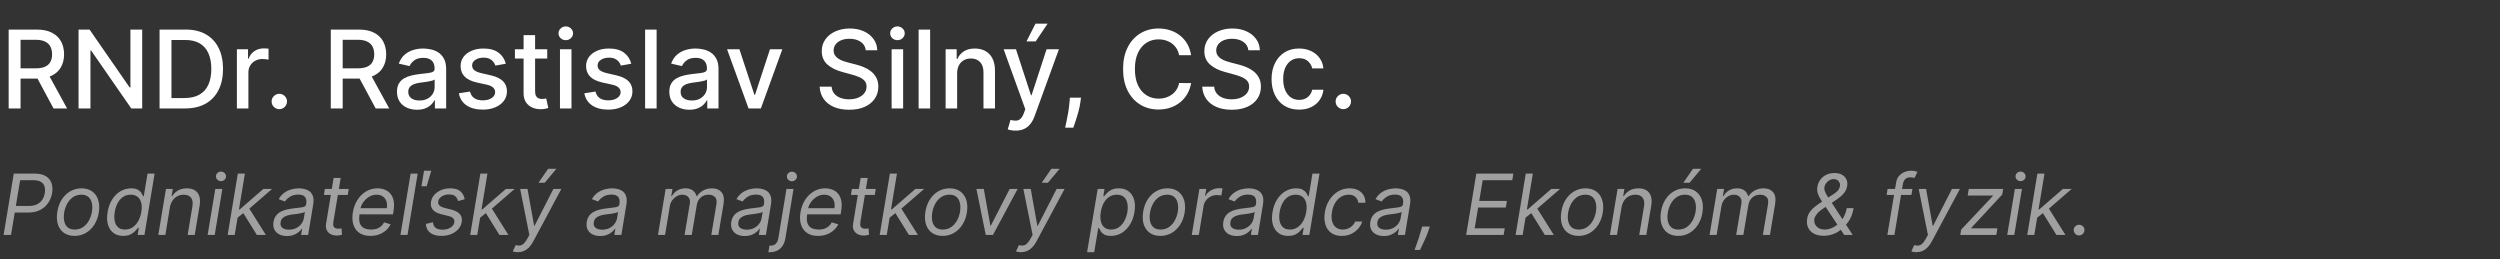
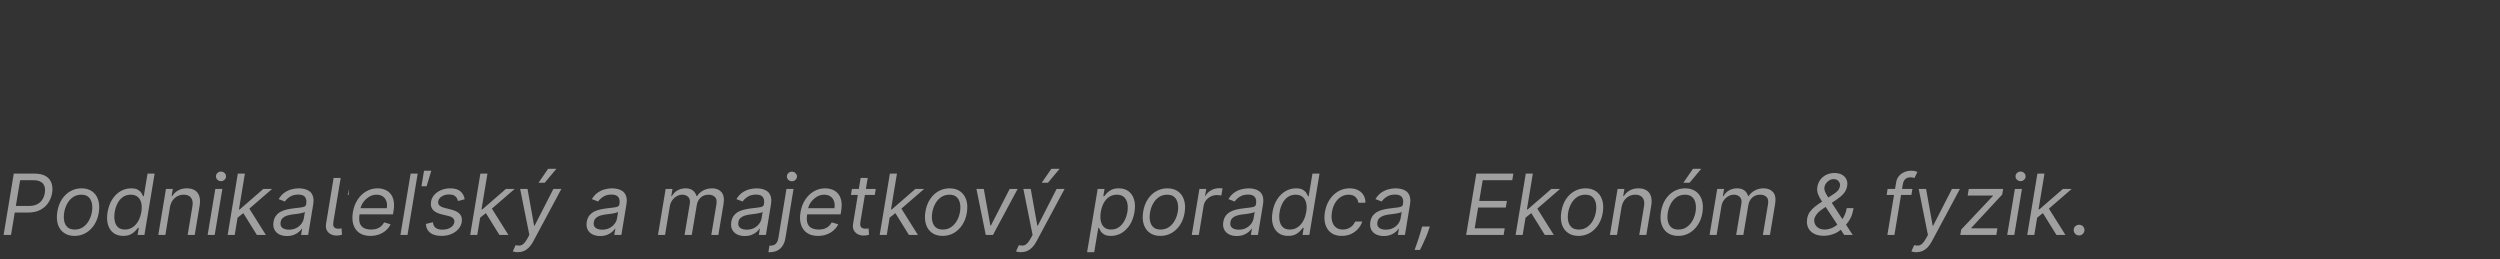
<svg xmlns="http://www.w3.org/2000/svg" width="415" height="43" viewBox="0 0 415 43" fill="none">
  <rect x="0" y="0" width="415" height="43" fill="#333333" stroke="none" />
-   <path d="M1.438 18V4.909H6.104C7.119 4.909 7.96 5.084 8.629 5.433C9.303 5.783 9.805 6.266 10.138 6.884C10.47 7.498 10.636 8.207 10.636 9.013C10.636 9.814 10.468 10.519 10.131 11.129C9.799 11.734 9.296 12.204 8.623 12.541C7.954 12.878 7.112 13.046 6.098 13.046H2.563V11.346H5.919C6.558 11.346 7.078 11.254 7.479 11.071C7.884 10.888 8.18 10.621 8.367 10.272C8.555 9.923 8.648 9.503 8.648 9.013C8.648 8.518 8.553 8.09 8.361 7.728C8.173 7.366 7.877 7.089 7.472 6.897C7.072 6.701 6.545 6.603 5.893 6.603H3.413V18H1.438ZM7.901 12.094L11.135 18H8.885L5.714 12.094H7.901ZM23.606 4.909V18H21.791L15.136 8.399H15.015V18H13.04V4.909H14.868L21.528 14.523H21.65V4.909H23.606ZM30.725 18H26.487V4.909H30.859C32.142 4.909 33.243 5.171 34.164 5.695C35.084 6.215 35.79 6.963 36.28 7.939C36.774 8.911 37.021 10.076 37.021 11.435C37.021 12.799 36.772 13.971 36.273 14.951C35.779 15.931 35.063 16.685 34.126 17.214C33.188 17.738 32.054 18 30.725 18ZM28.462 16.274H30.616C31.613 16.274 32.442 16.087 33.103 15.712C33.763 15.332 34.258 14.785 34.586 14.069C34.914 13.349 35.078 12.471 35.078 11.435C35.078 10.408 34.914 9.537 34.586 8.821C34.262 8.105 33.778 7.562 33.135 7.191C32.491 6.82 31.692 6.635 30.738 6.635H28.462V16.274ZM39.324 18V8.182H41.171V9.741H41.273C41.452 9.213 41.768 8.798 42.219 8.495C42.675 8.188 43.191 8.035 43.766 8.035C43.886 8.035 44.026 8.039 44.188 8.048C44.354 8.056 44.484 8.067 44.578 8.08V9.908C44.501 9.886 44.365 9.863 44.169 9.837C43.973 9.808 43.777 9.793 43.581 9.793C43.129 9.793 42.727 9.888 42.373 10.08C42.023 10.268 41.746 10.53 41.542 10.867C41.337 11.199 41.235 11.578 41.235 12.004V18H39.324ZM46.366 18.121C46.017 18.121 45.716 17.998 45.465 17.751C45.214 17.499 45.088 17.197 45.088 16.843C45.088 16.494 45.214 16.195 45.465 15.948C45.716 15.697 46.017 15.571 46.366 15.571C46.716 15.571 47.016 15.697 47.268 15.948C47.519 16.195 47.645 16.494 47.645 16.843C47.645 17.077 47.585 17.293 47.466 17.489C47.351 17.68 47.197 17.834 47.005 17.949C46.814 18.064 46.601 18.121 46.366 18.121ZM54.911 18V4.909H59.577C60.591 4.909 61.433 5.084 62.102 5.433C62.775 5.783 63.278 6.266 63.61 6.884C63.943 7.498 64.109 8.207 64.109 9.013C64.109 9.814 63.941 10.519 63.604 11.129C63.272 11.734 62.769 12.204 62.096 12.541C61.426 12.878 60.585 13.046 59.571 13.046H56.036V11.346H59.392C60.031 11.346 60.551 11.254 60.951 11.071C61.356 10.888 61.652 10.621 61.84 10.272C62.027 9.923 62.121 9.503 62.121 9.013C62.121 8.518 62.025 8.09 61.834 7.728C61.646 7.366 61.35 7.089 60.945 6.897C60.544 6.701 60.018 6.603 59.366 6.603H56.886V18H54.911ZM61.373 12.094L64.608 18H62.358L59.187 12.094H61.373ZM69.216 18.217C68.594 18.217 68.032 18.102 67.529 17.872C67.026 17.638 66.627 17.299 66.334 16.856C66.044 16.413 65.899 15.869 65.899 15.226C65.899 14.672 66.005 14.216 66.218 13.858C66.431 13.5 66.719 13.217 67.081 13.008C67.444 12.799 67.848 12.641 68.296 12.535C68.743 12.428 69.199 12.347 69.664 12.292C70.252 12.224 70.729 12.168 71.096 12.126C71.462 12.079 71.728 12.004 71.894 11.902C72.061 11.8 72.144 11.633 72.144 11.403V11.359C72.144 10.8 71.986 10.368 71.671 10.061C71.36 9.754 70.895 9.601 70.277 9.601C69.634 9.601 69.127 9.744 68.756 10.029C68.39 10.31 68.136 10.624 67.995 10.969L66.199 10.56C66.412 9.963 66.723 9.482 67.132 9.115C67.546 8.744 68.021 8.476 68.558 8.31C69.095 8.139 69.659 8.054 70.252 8.054C70.644 8.054 71.059 8.101 71.498 8.195C71.941 8.284 72.355 8.45 72.738 8.693C73.126 8.936 73.444 9.283 73.691 9.735C73.938 10.182 74.061 10.764 74.061 11.48V18H72.195V16.658H72.118C71.995 16.905 71.809 17.148 71.562 17.386C71.315 17.625 70.998 17.823 70.61 17.981C70.222 18.139 69.757 18.217 69.216 18.217ZM69.632 16.683C70.16 16.683 70.612 16.579 70.987 16.37C71.366 16.161 71.654 15.889 71.85 15.552C72.05 15.211 72.15 14.847 72.15 14.459V13.193C72.082 13.261 71.95 13.325 71.754 13.385C71.562 13.44 71.343 13.489 71.096 13.532C70.848 13.57 70.608 13.607 70.373 13.641C70.139 13.671 69.943 13.696 69.785 13.717C69.414 13.764 69.076 13.843 68.769 13.954C68.466 14.065 68.223 14.224 68.04 14.433C67.861 14.638 67.772 14.911 67.772 15.251C67.772 15.724 67.946 16.082 68.296 16.325C68.645 16.564 69.091 16.683 69.632 16.683ZM83.964 10.579L82.232 10.886C82.16 10.664 82.045 10.453 81.887 10.253C81.734 10.053 81.525 9.888 81.26 9.761C80.996 9.633 80.666 9.569 80.27 9.569C79.728 9.569 79.277 9.69 78.915 9.933C78.552 10.172 78.371 10.481 78.371 10.86C78.371 11.188 78.493 11.452 78.736 11.653C78.978 11.853 79.371 12.017 79.912 12.145L81.471 12.503C82.375 12.712 83.048 13.033 83.491 13.468C83.934 13.903 84.156 14.467 84.156 15.162C84.156 15.75 83.986 16.274 83.645 16.734C83.308 17.19 82.837 17.548 82.232 17.808C81.631 18.068 80.934 18.198 80.142 18.198C79.042 18.198 78.145 17.964 77.451 17.495C76.756 17.022 76.33 16.351 76.172 15.482L78.02 15.2C78.135 15.682 78.371 16.046 78.729 16.293C79.087 16.536 79.554 16.658 80.129 16.658C80.755 16.658 81.256 16.528 81.631 16.268C82.006 16.004 82.194 15.682 82.194 15.303C82.194 14.996 82.079 14.738 81.849 14.529C81.623 14.32 81.275 14.163 80.807 14.056L79.145 13.692C78.228 13.483 77.551 13.151 77.112 12.695C76.677 12.239 76.46 11.661 76.46 10.962C76.46 10.383 76.622 9.876 76.946 9.441C77.27 9.006 77.717 8.668 78.288 8.425C78.859 8.178 79.513 8.054 80.251 8.054C81.312 8.054 82.147 8.284 82.756 8.744C83.366 9.2 83.768 9.812 83.964 10.579ZM90.841 8.182V9.716H85.478V8.182H90.841ZM86.916 5.83H88.827V15.117C88.827 15.488 88.882 15.767 88.993 15.954C89.104 16.138 89.247 16.264 89.421 16.332C89.6 16.396 89.794 16.428 90.003 16.428C90.157 16.428 90.291 16.417 90.406 16.396C90.521 16.374 90.61 16.357 90.674 16.345L91.019 17.923C90.909 17.966 90.751 18.009 90.546 18.051C90.342 18.098 90.086 18.124 89.779 18.128C89.277 18.136 88.808 18.047 88.373 17.859C87.939 17.672 87.587 17.382 87.319 16.99C87.05 16.598 86.916 16.106 86.916 15.514V5.83ZM92.955 18V8.182H94.866V18H92.955ZM93.92 6.667C93.588 6.667 93.302 6.556 93.063 6.335C92.829 6.109 92.712 5.84 92.712 5.529C92.712 5.214 92.829 4.945 93.063 4.724C93.302 4.498 93.588 4.385 93.92 4.385C94.252 4.385 94.536 4.498 94.77 4.724C95.009 4.945 95.128 5.214 95.128 5.529C95.128 5.84 95.009 6.109 94.77 6.335C94.536 6.556 94.252 6.667 93.92 6.667ZM104.794 10.579L103.062 10.886C102.99 10.664 102.875 10.453 102.717 10.253C102.564 10.053 102.355 9.888 102.091 9.761C101.826 9.633 101.496 9.569 101.1 9.569C100.559 9.569 100.107 9.69 99.745 9.933C99.382 10.172 99.201 10.481 99.201 10.86C99.201 11.188 99.323 11.452 99.566 11.653C99.809 11.853 100.201 12.017 100.742 12.145L102.301 12.503C103.205 12.712 103.878 13.033 104.321 13.468C104.765 13.903 104.986 14.467 104.986 15.162C104.986 15.75 104.816 16.274 104.475 16.734C104.138 17.19 103.667 17.548 103.062 17.808C102.461 18.068 101.765 18.198 100.972 18.198C99.873 18.198 98.975 17.964 98.281 17.495C97.586 17.022 97.16 16.351 97.002 15.482L98.85 15.2C98.965 15.682 99.201 16.046 99.559 16.293C99.917 16.536 100.384 16.658 100.959 16.658C101.586 16.658 102.086 16.528 102.461 16.268C102.836 16.004 103.024 15.682 103.024 15.303C103.024 14.996 102.909 14.738 102.679 14.529C102.453 14.32 102.105 14.163 101.637 14.056L99.975 13.692C99.059 13.483 98.381 13.151 97.942 12.695C97.507 12.239 97.29 11.661 97.29 10.962C97.29 10.383 97.452 9.876 97.776 9.441C98.1 9.006 98.547 8.668 99.118 8.425C99.689 8.178 100.343 8.054 101.081 8.054C102.142 8.054 102.977 8.284 103.586 8.744C104.196 9.2 104.598 9.812 104.794 10.579ZM108.999 4.909V18H107.088V4.909H108.999ZM114.427 18.217C113.805 18.217 113.243 18.102 112.74 17.872C112.237 17.638 111.838 17.299 111.544 16.856C111.255 16.413 111.11 15.869 111.11 15.226C111.11 14.672 111.216 14.216 111.429 13.858C111.642 13.5 111.93 13.217 112.292 13.008C112.654 12.799 113.059 12.641 113.507 12.535C113.954 12.428 114.41 12.347 114.875 12.292C115.463 12.224 115.94 12.168 116.306 12.126C116.673 12.079 116.939 12.004 117.105 11.902C117.272 11.8 117.355 11.633 117.355 11.403V11.359C117.355 10.8 117.197 10.368 116.882 10.061C116.571 9.754 116.106 9.601 115.488 9.601C114.845 9.601 114.338 9.744 113.967 10.029C113.6 10.31 113.347 10.624 113.206 10.969L111.41 10.56C111.623 9.963 111.934 9.482 112.343 9.115C112.757 8.744 113.232 8.476 113.769 8.31C114.306 8.139 114.87 8.054 115.463 8.054C115.855 8.054 116.27 8.101 116.709 8.195C117.152 8.284 117.566 8.45 117.949 8.693C118.337 8.936 118.654 9.283 118.902 9.735C119.149 10.182 119.272 10.764 119.272 11.48V18H117.406V16.658H117.329C117.206 16.905 117.02 17.148 116.773 17.386C116.526 17.625 116.208 17.823 115.821 17.981C115.433 18.139 114.968 18.217 114.427 18.217ZM114.843 16.683C115.371 16.683 115.823 16.579 116.198 16.37C116.577 16.161 116.865 15.889 117.061 15.552C117.261 15.211 117.361 14.847 117.361 14.459V13.193C117.293 13.261 117.161 13.325 116.965 13.385C116.773 13.44 116.554 13.489 116.306 13.532C116.059 13.57 115.819 13.607 115.584 13.641C115.35 13.671 115.154 13.696 114.996 13.717C114.625 13.764 114.287 13.843 113.98 13.954C113.677 14.065 113.434 14.224 113.251 14.433C113.072 14.638 112.983 14.911 112.983 15.251C112.983 15.724 113.157 16.082 113.507 16.325C113.856 16.564 114.301 16.683 114.843 16.683ZM129.866 8.182L126.305 18H124.26L120.693 8.182H122.745L125.231 15.737H125.334L127.814 8.182H129.866ZM143.719 8.348C143.651 7.743 143.369 7.274 142.875 6.942C142.381 6.605 141.759 6.437 141.009 6.437C140.472 6.437 140.007 6.522 139.615 6.692C139.223 6.859 138.918 7.089 138.701 7.383C138.488 7.673 138.381 8.003 138.381 8.374C138.381 8.685 138.454 8.953 138.599 9.179C138.748 9.405 138.942 9.594 139.18 9.748C139.423 9.897 139.683 10.023 139.96 10.125C140.237 10.223 140.504 10.304 140.759 10.368L142.038 10.7C142.455 10.803 142.884 10.941 143.322 11.116C143.761 11.29 144.168 11.521 144.543 11.806C144.918 12.092 145.221 12.445 145.451 12.867C145.685 13.289 145.803 13.794 145.803 14.382C145.803 15.124 145.611 15.782 145.227 16.357C144.848 16.933 144.296 17.386 143.572 17.719C142.852 18.051 141.98 18.217 140.957 18.217C139.977 18.217 139.129 18.062 138.413 17.751C137.697 17.44 137.137 16.999 136.732 16.428C136.327 15.852 136.104 15.171 136.061 14.382H138.043C138.081 14.855 138.234 15.249 138.503 15.565C138.776 15.876 139.123 16.108 139.545 16.261C139.971 16.41 140.438 16.485 140.945 16.485C141.503 16.485 141.999 16.398 142.434 16.223C142.873 16.044 143.218 15.797 143.469 15.482C143.721 15.162 143.847 14.789 143.847 14.363C143.847 13.975 143.736 13.658 143.514 13.411C143.297 13.163 143.001 12.959 142.626 12.797C142.255 12.635 141.835 12.492 141.366 12.369L139.82 11.947C138.771 11.661 137.94 11.242 137.327 10.688C136.717 10.133 136.413 9.401 136.413 8.489C136.413 7.734 136.617 7.076 137.026 6.513C137.435 5.951 137.989 5.514 138.688 5.203C139.387 4.888 140.175 4.73 141.053 4.73C141.94 4.73 142.722 4.886 143.399 5.197C144.081 5.508 144.618 5.936 145.01 6.482C145.402 7.023 145.607 7.645 145.624 8.348H143.719ZM148.009 18V8.182H149.921V18H148.009ZM148.975 6.667C148.642 6.667 148.357 6.556 148.118 6.335C147.884 6.109 147.767 5.84 147.767 5.529C147.767 5.214 147.884 4.945 148.118 4.724C148.357 4.498 148.642 4.385 148.975 4.385C149.307 4.385 149.59 4.498 149.825 4.724C150.063 4.945 150.183 5.214 150.183 5.529C150.183 5.84 150.063 6.109 149.825 6.335C149.59 6.556 149.307 6.667 148.975 6.667ZM154.403 4.909V18H152.492V4.909H154.403ZM158.885 12.171V18H156.974V8.182H158.809V9.78H158.93C159.156 9.26 159.51 8.842 159.991 8.527C160.477 8.212 161.089 8.054 161.826 8.054C162.495 8.054 163.081 8.195 163.584 8.476C164.086 8.753 164.476 9.166 164.753 9.716C165.03 10.266 165.169 10.945 165.169 11.755V18H163.258V11.985C163.258 11.273 163.072 10.717 162.702 10.317C162.331 9.912 161.822 9.71 161.174 9.71C160.731 9.71 160.336 9.805 159.991 9.997C159.65 10.189 159.38 10.47 159.18 10.841C158.983 11.207 158.885 11.651 158.885 12.171ZM168.589 21.682C168.303 21.682 168.043 21.658 167.809 21.611C167.574 21.569 167.4 21.522 167.285 21.471L167.745 19.905C168.094 19.999 168.405 20.039 168.678 20.026C168.951 20.014 169.192 19.911 169.4 19.72C169.613 19.528 169.801 19.215 169.963 18.78L170.199 18.128L166.607 8.182H168.653L171.139 15.801H171.241L173.728 8.182H175.78L171.733 19.31C171.546 19.822 171.307 20.254 171.018 20.608C170.728 20.966 170.383 21.234 169.982 21.413C169.581 21.592 169.117 21.682 168.589 21.682ZM170.398 6.871L171.893 3.925H173.907L171.925 6.871H170.398ZM179.447 16.21L179.351 16.907C179.287 17.418 179.179 17.951 179.025 18.505C178.876 19.063 178.721 19.581 178.559 20.058C178.401 20.535 178.271 20.915 178.169 21.196H176.814C176.869 20.932 176.946 20.574 177.044 20.122C177.142 19.675 177.238 19.174 177.331 18.62C177.425 18.066 177.495 17.501 177.542 16.926L177.606 16.21H179.447ZM197.725 9.166H195.731C195.654 8.74 195.511 8.365 195.303 8.041C195.094 7.717 194.838 7.442 194.536 7.217C194.233 6.991 193.894 6.82 193.519 6.705C193.148 6.59 192.754 6.533 192.337 6.533C191.582 6.533 190.907 6.722 190.31 7.102C189.718 7.481 189.249 8.037 188.904 8.77C188.563 9.503 188.393 10.398 188.393 11.454C188.393 12.52 188.563 13.419 188.904 14.152C189.249 14.885 189.72 15.439 190.317 15.814C190.913 16.189 191.585 16.376 192.33 16.376C192.744 16.376 193.136 16.321 193.506 16.21C193.881 16.095 194.22 15.927 194.523 15.705C194.825 15.484 195.081 15.213 195.29 14.893C195.503 14.57 195.65 14.199 195.731 13.781L197.725 13.788C197.619 14.431 197.412 15.023 197.105 15.565C196.803 16.102 196.413 16.566 195.935 16.958C195.462 17.346 194.921 17.646 194.312 17.859C193.702 18.072 193.038 18.179 192.317 18.179C191.184 18.179 190.174 17.91 189.288 17.374C188.401 16.832 187.702 16.059 187.191 15.053C186.684 14.048 186.43 12.848 186.43 11.454C186.43 10.057 186.686 8.857 187.197 7.856C187.709 6.85 188.408 6.079 189.294 5.542C190.18 5.001 191.188 4.73 192.317 4.73C193.012 4.73 193.66 4.83 194.261 5.031C194.866 5.227 195.409 5.516 195.891 5.9C196.372 6.279 196.771 6.744 197.086 7.293C197.401 7.839 197.614 8.463 197.725 9.166ZM207.229 8.348C207.16 7.743 206.879 7.274 206.385 6.942C205.89 6.605 205.268 6.437 204.518 6.437C203.981 6.437 203.517 6.522 203.125 6.692C202.733 6.859 202.428 7.089 202.211 7.383C201.998 7.673 201.891 8.003 201.891 8.374C201.891 8.685 201.964 8.953 202.108 9.179C202.258 9.405 202.452 9.594 202.69 9.748C202.933 9.897 203.193 10.023 203.47 10.125C203.747 10.223 204.013 10.304 204.269 10.368L205.547 10.7C205.965 10.803 206.393 10.941 206.832 11.116C207.271 11.29 207.678 11.521 208.053 11.806C208.428 12.092 208.731 12.445 208.961 12.867C209.195 13.289 209.312 13.794 209.312 14.382C209.312 15.124 209.121 15.782 208.737 16.357C208.358 16.933 207.806 17.386 207.081 17.719C206.361 18.051 205.49 18.217 204.467 18.217C203.487 18.217 202.639 18.062 201.923 17.751C201.207 17.44 200.647 16.999 200.242 16.428C199.837 15.852 199.613 15.171 199.571 14.382H201.552C201.591 14.855 201.744 15.249 202.013 15.565C202.285 15.876 202.633 16.108 203.055 16.261C203.481 16.41 203.947 16.485 204.454 16.485C205.013 16.485 205.509 16.398 205.944 16.223C206.383 16.044 206.728 15.797 206.979 15.482C207.231 15.162 207.356 14.789 207.356 14.363C207.356 13.975 207.246 13.658 207.024 13.411C206.807 13.163 206.51 12.959 206.135 12.797C205.765 12.635 205.345 12.492 204.876 12.369L203.329 11.947C202.281 11.661 201.45 11.242 200.836 10.688C200.227 10.133 199.922 9.401 199.922 8.489C199.922 7.734 200.127 7.076 200.536 6.513C200.945 5.951 201.499 5.514 202.198 5.203C202.897 4.888 203.685 4.73 204.563 4.73C205.449 4.73 206.231 4.886 206.909 5.197C207.591 5.508 208.128 5.936 208.52 6.482C208.912 7.023 209.116 7.645 209.133 8.348H207.229ZM215.655 18.198C214.705 18.198 213.886 17.983 213.2 17.553C212.518 17.118 211.994 16.519 211.628 15.756C211.261 14.994 211.078 14.12 211.078 13.136C211.078 12.139 211.266 11.258 211.641 10.496C212.016 9.729 212.544 9.13 213.226 8.7C213.908 8.269 214.711 8.054 215.636 8.054C216.381 8.054 217.046 8.192 217.63 8.469C218.214 8.742 218.685 9.126 219.043 9.62C219.405 10.114 219.62 10.692 219.688 11.352H217.828C217.726 10.892 217.491 10.496 217.125 10.163C216.763 9.831 216.277 9.665 215.668 9.665C215.135 9.665 214.668 9.805 214.268 10.087C213.871 10.364 213.563 10.76 213.341 11.276C213.119 11.787 213.009 12.392 213.009 13.091C213.009 13.807 213.117 14.425 213.335 14.945C213.552 15.464 213.859 15.867 214.255 16.153C214.656 16.438 215.126 16.581 215.668 16.581C216.03 16.581 216.358 16.515 216.652 16.383C216.95 16.246 217.2 16.053 217.4 15.801C217.604 15.55 217.747 15.247 217.828 14.893H219.688C219.62 15.528 219.413 16.095 219.068 16.594C218.723 17.092 218.261 17.484 217.681 17.77C217.106 18.055 216.43 18.198 215.655 18.198ZM222.991 18.121C222.642 18.121 222.341 17.998 222.09 17.751C221.839 17.499 221.713 17.197 221.713 16.843C221.713 16.494 221.839 16.195 222.09 15.948C222.341 15.697 222.642 15.571 222.991 15.571C223.341 15.571 223.641 15.697 223.893 15.948C224.144 16.195 224.27 16.494 224.27 16.843C224.27 17.077 224.21 17.293 224.091 17.489C223.976 17.68 223.822 17.834 223.631 17.949C223.439 18.064 223.226 18.121 222.991 18.121Z" fill="white" />
-   <path d="M0.597 39L2.287 28.818H5.727C6.523 28.818 7.151 28.961 7.612 29.246C8.076 29.531 8.389 29.917 8.551 30.404C8.717 30.891 8.75 31.437 8.651 32.04C8.551 32.636 8.337 33.18 8.009 33.67C7.684 34.161 7.244 34.552 6.687 34.844C6.133 35.135 5.462 35.281 4.673 35.281H2.207L2.386 34.188H4.812C5.356 34.188 5.81 34.093 6.175 33.904C6.539 33.715 6.824 33.458 7.03 33.133C7.235 32.809 7.371 32.444 7.438 32.04C7.504 31.629 7.487 31.264 7.388 30.946C7.292 30.625 7.091 30.373 6.786 30.19C6.485 30.005 6.059 29.912 5.509 29.912H3.341L1.83 39H0.597ZM12.38 39.159C11.678 39.159 11.089 38.992 10.616 38.657C10.142 38.322 9.807 37.853 9.611 37.25C9.419 36.647 9.388 35.944 9.517 35.142C9.643 34.36 9.893 33.679 10.268 33.099C10.645 32.515 11.114 32.065 11.675 31.746C12.238 31.425 12.858 31.264 13.534 31.264C14.237 31.264 14.823 31.433 15.294 31.771C15.768 32.106 16.103 32.577 16.298 33.183C16.494 33.786 16.527 34.492 16.398 35.301C16.272 36.077 16.018 36.755 15.637 37.334C15.259 37.911 14.79 38.36 14.23 38.682C13.673 39 13.057 39.159 12.38 39.159ZM12.4 38.105C12.937 38.105 13.403 37.968 13.797 37.693C14.195 37.417 14.517 37.054 14.762 36.604C15.011 36.153 15.178 35.666 15.264 35.142C15.344 34.645 15.34 34.182 15.254 33.755C15.168 33.324 14.984 32.978 14.702 32.716C14.421 32.451 14.024 32.318 13.514 32.318C12.977 32.318 12.508 32.457 12.107 32.736C11.709 33.014 11.388 33.38 11.143 33.834C10.897 34.289 10.733 34.778 10.65 35.301C10.571 35.798 10.572 36.261 10.655 36.688C10.742 37.112 10.925 37.456 11.207 37.717C11.492 37.976 11.89 38.105 12.4 38.105ZM20.456 39.159C19.816 39.159 19.279 38.998 18.845 38.677C18.411 38.352 18.104 37.895 17.925 37.305C17.749 36.711 17.728 36.01 17.86 35.202C17.996 34.4 18.25 33.704 18.621 33.114C18.996 32.524 19.455 32.068 19.998 31.746C20.542 31.425 21.135 31.264 21.778 31.264C22.275 31.264 22.655 31.347 22.916 31.513C23.182 31.675 23.374 31.861 23.493 32.07C23.613 32.275 23.704 32.444 23.767 32.577H23.866L24.492 28.818H25.666L23.976 39H22.842L23.041 37.827H22.902C22.792 37.966 22.64 38.142 22.444 38.354C22.249 38.562 21.99 38.75 21.669 38.916C21.351 39.078 20.946 39.159 20.456 39.159ZM20.744 38.105C21.215 38.105 21.636 37.983 22.007 37.737C22.381 37.489 22.693 37.146 22.941 36.708C23.19 36.267 23.362 35.758 23.459 35.182C23.555 34.612 23.551 34.113 23.448 33.685C23.346 33.255 23.149 32.92 22.857 32.681C22.565 32.439 22.179 32.318 21.698 32.318C21.205 32.318 20.775 32.446 20.411 32.701C20.046 32.953 19.75 33.296 19.521 33.73C19.292 34.161 19.133 34.645 19.044 35.182C18.954 35.725 18.953 36.219 19.039 36.663C19.125 37.104 19.307 37.456 19.586 37.717C19.867 37.976 20.253 38.105 20.744 38.105ZM28.206 34.406L27.451 39H26.277L27.55 31.364H28.684L28.485 32.557H28.584C28.823 32.169 29.146 31.858 29.554 31.622C29.961 31.384 30.453 31.264 31.03 31.264C31.541 31.264 31.971 31.37 32.323 31.582C32.677 31.791 32.928 32.109 33.074 32.537C33.223 32.961 33.244 33.498 33.138 34.148L32.323 39H31.149L31.945 34.227C32.044 33.631 31.966 33.163 31.711 32.825C31.459 32.487 31.06 32.318 30.513 32.318C30.135 32.318 29.786 32.399 29.464 32.562C29.146 32.724 28.876 32.961 28.654 33.273C28.435 33.584 28.286 33.962 28.206 34.406ZM34.467 39L35.739 31.364H36.913L35.64 39H34.467ZM36.684 30.071C36.455 30.071 36.258 29.993 36.093 29.837C35.93 29.682 35.849 29.494 35.849 29.276C35.849 29.057 35.93 28.87 36.093 28.714C36.258 28.558 36.455 28.48 36.684 28.48C36.913 28.48 37.108 28.558 37.271 28.714C37.437 28.87 37.519 29.057 37.519 29.276C37.519 29.494 37.437 29.682 37.271 29.837C37.108 29.993 36.913 30.071 36.684 30.071ZM39.34 36.216L39.559 34.764H39.798L43.715 31.364H45.167L41.011 34.963H40.911L39.34 36.216ZM37.789 39L39.479 28.818H40.653L38.962 39H37.789ZM42.641 39L40.295 35.222L41.249 34.406L44.133 39H42.641ZM47.632 39.179C47.148 39.179 46.723 39.088 46.359 38.906C45.994 38.72 45.724 38.453 45.548 38.105C45.373 37.754 45.325 37.33 45.404 36.832C45.48 36.395 45.628 36.04 45.847 35.769C46.066 35.493 46.331 35.278 46.642 35.122C46.957 34.963 47.295 34.845 47.656 34.769C48.021 34.69 48.384 34.628 48.745 34.585C49.216 34.526 49.599 34.479 49.894 34.446C50.189 34.413 50.411 34.358 50.56 34.282C50.709 34.206 50.8 34.075 50.833 33.889V33.849C50.913 33.362 50.848 32.983 50.639 32.711C50.431 32.436 50.058 32.298 49.521 32.298C48.964 32.298 48.498 32.421 48.124 32.666C47.749 32.911 47.472 33.173 47.294 33.452L46.259 33.054C46.531 32.59 46.856 32.229 47.234 31.97C47.612 31.708 48.008 31.526 48.422 31.423C48.836 31.317 49.236 31.264 49.62 31.264C49.865 31.264 50.142 31.294 50.45 31.354C50.759 31.41 51.047 31.528 51.316 31.707C51.587 31.886 51.791 32.156 51.927 32.517C52.066 32.878 52.086 33.362 51.987 33.969L51.151 39H49.978L50.157 37.966H50.097C49.991 38.132 49.829 38.309 49.61 38.498C49.395 38.687 49.121 38.847 48.79 38.98C48.462 39.113 48.076 39.179 47.632 39.179ZM47.97 38.125C48.434 38.125 48.84 38.034 49.188 37.852C49.539 37.669 49.821 37.434 50.033 37.146C50.248 36.857 50.383 36.554 50.435 36.236L50.614 35.162C50.555 35.222 50.437 35.276 50.261 35.326C50.086 35.372 49.887 35.414 49.665 35.45C49.446 35.483 49.232 35.513 49.024 35.54C48.818 35.563 48.652 35.583 48.526 35.599C48.215 35.639 47.918 35.704 47.636 35.793C47.358 35.88 47.123 36.01 46.931 36.186C46.742 36.358 46.624 36.594 46.578 36.892C46.508 37.3 46.606 37.608 46.871 37.817C47.136 38.022 47.502 38.125 47.97 38.125ZM57.887 31.364L57.728 32.358H53.77L53.929 31.364H57.887ZM55.381 29.534H56.554L55.341 36.812C55.288 37.144 55.297 37.392 55.366 37.558C55.439 37.721 55.548 37.83 55.694 37.886C55.843 37.939 56.004 37.966 56.176 37.966C56.306 37.966 56.412 37.959 56.495 37.946C56.578 37.929 56.644 37.916 56.694 37.906L56.773 38.96C56.684 38.99 56.563 39.02 56.41 39.05C56.261 39.083 56.077 39.099 55.858 39.099C55.527 39.099 55.215 39.028 54.924 38.886C54.632 38.743 54.408 38.526 54.252 38.234C54.097 37.943 54.055 37.575 54.128 37.131L55.381 29.534ZM61.479 39.159C60.746 39.159 60.141 38.997 59.664 38.672C59.187 38.344 58.854 37.886 58.665 37.3C58.476 36.71 58.446 36.024 58.575 35.242C58.705 34.459 58.961 33.77 59.346 33.173C59.73 32.573 60.209 32.106 60.783 31.771C61.356 31.433 61.986 31.264 62.672 31.264C63.07 31.264 63.452 31.331 63.82 31.463C64.188 31.596 64.506 31.811 64.775 32.109C65.043 32.404 65.231 32.795 65.337 33.283C65.443 33.77 65.436 34.37 65.317 35.082L65.237 35.58H59.351L59.51 34.565H64.203C64.279 34.135 64.26 33.75 64.144 33.412C64.031 33.074 63.834 32.807 63.552 32.611C63.273 32.416 62.92 32.318 62.493 32.318C62.052 32.318 61.641 32.438 61.26 32.676C60.879 32.911 60.561 33.21 60.305 33.571C60.05 33.929 59.891 34.294 59.828 34.665L59.689 35.54C59.59 36.173 59.604 36.677 59.734 37.051C59.866 37.426 60.097 37.696 60.425 37.861C60.753 38.024 61.164 38.105 61.658 38.105C61.972 38.105 62.263 38.062 62.528 37.976C62.793 37.886 63.03 37.754 63.239 37.578C63.447 37.399 63.623 37.177 63.766 36.912L64.84 37.23C64.657 37.615 64.4 37.953 64.069 38.244C63.741 38.533 63.356 38.758 62.916 38.92C62.478 39.08 61.999 39.159 61.479 39.159ZM69.336 28.818L67.646 39H66.473L68.163 28.818H69.336ZM69.963 30.916L70.39 28.341H71.593L70.818 30.916H69.963ZM77.142 33.074L76.028 33.372C75.988 33.193 75.919 33.021 75.819 32.855C75.723 32.686 75.574 32.548 75.372 32.443C75.173 32.333 74.901 32.278 74.556 32.278C74.089 32.278 73.683 32.386 73.338 32.602C72.994 32.814 72.796 33.084 72.747 33.412C72.697 33.7 72.763 33.931 72.946 34.103C73.128 34.275 73.433 34.416 73.86 34.526L74.954 34.804C75.61 34.973 76.078 35.227 76.356 35.565C76.638 35.899 76.734 36.335 76.644 36.872C76.572 37.31 76.381 37.701 76.073 38.045C75.765 38.39 75.37 38.662 74.89 38.861C74.409 39.06 73.874 39.159 73.284 39.159C72.498 39.159 71.878 38.99 71.424 38.652C70.97 38.311 70.728 37.817 70.698 37.17L71.872 36.892C71.902 37.3 72.047 37.608 72.309 37.817C72.575 38.022 72.946 38.125 73.423 38.125C73.97 38.125 74.425 38.009 74.79 37.777C75.155 37.542 75.362 37.26 75.412 36.932C75.461 36.663 75.408 36.44 75.252 36.261C75.1 36.082 74.835 35.947 74.457 35.858L73.244 35.56C72.568 35.391 72.094 35.132 71.822 34.784C71.554 34.436 71.464 33.999 71.554 33.472C71.626 33.041 71.812 32.66 72.11 32.328C72.412 31.997 72.79 31.736 73.244 31.548C73.701 31.359 74.198 31.264 74.735 31.264C75.491 31.264 76.056 31.43 76.431 31.761C76.805 32.09 77.042 32.527 77.142 33.074ZM79.604 36.216L79.823 34.764H80.061L83.979 31.364H85.431L81.274 34.963H81.175L79.604 36.216ZM78.053 39L79.743 28.818H80.916L79.226 39H78.053ZM82.905 39L80.558 35.222L81.513 34.406L84.397 39H82.905ZM85.956 41.864C85.757 41.864 85.582 41.847 85.429 41.814C85.28 41.784 85.177 41.754 85.121 41.724L85.598 40.69C85.87 40.763 86.112 40.785 86.324 40.755C86.54 40.728 86.743 40.624 86.936 40.442C87.131 40.263 87.335 39.981 87.547 39.597L87.875 39L86.344 31.364H87.567L88.661 37.469H88.74L91.863 31.364H93.185L88.502 40.104C88.283 40.511 88.043 40.844 87.781 41.103C87.519 41.361 87.236 41.552 86.931 41.675C86.626 41.801 86.301 41.864 85.956 41.864ZM89.397 30.329L90.988 28.023H92.36L90.431 30.329H89.397ZM99.626 39.179C99.142 39.179 98.718 39.088 98.353 38.906C97.988 38.72 97.718 38.453 97.543 38.105C97.367 37.754 97.319 37.33 97.398 36.832C97.475 36.395 97.622 36.04 97.841 35.769C98.06 35.493 98.325 35.278 98.636 35.122C98.951 34.963 99.289 34.845 99.651 34.769C100.015 34.69 100.378 34.628 100.739 34.585C101.21 34.526 101.593 34.479 101.888 34.446C102.183 34.413 102.405 34.358 102.554 34.282C102.703 34.206 102.794 34.075 102.827 33.889V33.849C102.907 33.362 102.842 32.983 102.634 32.711C102.425 32.436 102.052 32.298 101.515 32.298C100.958 32.298 100.492 32.421 100.118 32.666C99.743 32.911 99.467 33.173 99.288 33.452L98.254 33.054C98.525 32.59 98.85 32.229 99.228 31.97C99.606 31.708 100.002 31.526 100.416 31.423C100.83 31.317 101.23 31.264 101.614 31.264C101.86 31.264 102.136 31.294 102.445 31.354C102.753 31.41 103.041 31.528 103.31 31.707C103.581 31.886 103.785 32.156 103.921 32.517C104.06 32.878 104.08 33.362 103.981 33.969L103.146 39H101.972L102.151 37.966H102.092C101.986 38.132 101.823 38.309 101.604 38.498C101.389 38.687 101.116 38.847 100.784 38.98C100.456 39.113 100.07 39.179 99.626 39.179ZM99.964 38.125C100.428 38.125 100.834 38.034 101.182 37.852C101.533 37.669 101.815 37.434 102.027 37.146C102.242 36.857 102.377 36.554 102.43 36.236L102.609 35.162C102.549 35.222 102.431 35.276 102.256 35.326C102.08 35.372 101.881 35.414 101.659 35.45C101.44 35.483 101.227 35.513 101.018 35.54C100.812 35.563 100.647 35.583 100.521 35.599C100.209 35.639 99.912 35.704 99.631 35.793C99.352 35.88 99.117 36.01 98.925 36.186C98.736 36.358 98.618 36.594 98.572 36.892C98.502 37.3 98.6 37.608 98.865 37.817C99.13 38.022 99.496 38.125 99.964 38.125ZM109.225 39L110.497 31.364H111.631L111.432 32.557H111.531C111.76 32.149 112.07 31.833 112.461 31.607C112.856 31.379 113.301 31.264 113.798 31.264C114.296 31.264 114.695 31.379 114.997 31.607C115.298 31.833 115.509 32.149 115.628 32.557H115.708C115.966 32.159 116.311 31.844 116.742 31.612C117.176 31.38 117.666 31.264 118.213 31.264C118.889 31.264 119.41 31.478 119.774 31.905C120.142 32.333 120.252 32.994 120.102 33.889L119.247 39H118.074L118.929 33.889C119.019 33.322 118.929 32.92 118.661 32.681C118.396 32.439 118.054 32.318 117.637 32.318C117.1 32.318 116.657 32.479 116.309 32.8C115.961 33.122 115.747 33.531 115.668 34.028L114.833 39H113.639L114.514 33.77C114.584 33.332 114.501 32.981 114.266 32.716C114.03 32.451 113.689 32.318 113.242 32.318C112.937 32.318 112.638 32.401 112.347 32.567C112.055 32.729 111.805 32.955 111.596 33.243C111.387 33.528 111.253 33.856 111.193 34.227L110.398 39H109.225ZM123.62 39.179C123.136 39.179 122.712 39.088 122.347 38.906C121.983 38.72 121.712 38.453 121.537 38.105C121.361 37.754 121.313 37.33 121.393 36.832C121.469 36.395 121.616 36.04 121.835 35.769C122.054 35.493 122.319 35.278 122.631 35.122C122.945 34.963 123.283 34.845 123.645 34.769C124.009 34.69 124.372 34.628 124.733 34.585C125.204 34.526 125.587 34.479 125.882 34.446C126.177 34.413 126.399 34.358 126.548 34.282C126.697 34.206 126.788 34.075 126.822 33.889V33.849C126.901 33.362 126.836 32.983 126.628 32.711C126.419 32.436 126.046 32.298 125.509 32.298C124.952 32.298 124.487 32.421 124.112 32.666C123.738 32.911 123.461 33.173 123.282 33.452L122.248 33.054C122.519 32.59 122.844 32.229 123.222 31.97C123.6 31.708 123.996 31.526 124.41 31.423C124.825 31.317 125.224 31.264 125.608 31.264C125.854 31.264 126.131 31.294 126.439 31.354C126.747 31.41 127.035 31.528 127.304 31.707C127.576 31.886 127.779 32.156 127.915 32.517C128.055 32.878 128.074 33.362 127.975 33.969L127.14 39H125.966L126.145 37.966H126.086C125.98 38.132 125.817 38.309 125.599 38.498C125.383 38.687 125.11 38.847 124.778 38.98C124.45 39.113 124.064 39.179 123.62 39.179ZM123.958 38.125C124.422 38.125 124.828 38.034 125.176 37.852C125.527 37.669 125.809 37.434 126.021 37.146C126.237 36.857 126.371 36.554 126.424 36.236L126.603 35.162C126.543 35.222 126.425 35.276 126.25 35.326C126.074 35.372 125.875 35.414 125.653 35.45C125.434 35.483 125.221 35.513 125.012 35.54C124.806 35.563 124.641 35.583 124.515 35.599C124.203 35.639 123.907 35.704 123.625 35.793C123.346 35.88 123.111 36.01 122.919 36.186C122.73 36.358 122.612 36.594 122.566 36.892C122.496 37.3 122.594 37.608 122.859 37.817C123.124 38.022 123.491 38.125 123.958 38.125ZM130.554 31.364H131.727L130.375 39.557C130.295 40.028 130.145 40.435 129.923 40.78C129.704 41.124 129.415 41.391 129.058 41.58C128.703 41.769 128.28 41.864 127.79 41.864C127.75 41.864 127.71 41.864 127.67 41.864C127.631 41.864 127.591 41.864 127.551 41.864L127.73 40.77C127.77 40.77 127.806 40.77 127.839 40.77C127.873 40.77 127.909 40.77 127.949 40.77C128.307 40.77 128.589 40.664 128.794 40.452C128.996 40.243 129.132 39.945 129.202 39.557L130.554 31.364ZM131.459 30.091C131.23 30.091 131.033 30.013 130.867 29.857C130.705 29.701 130.624 29.514 130.624 29.296C130.624 29.077 130.705 28.889 130.867 28.734C131.033 28.578 131.23 28.5 131.459 28.5C131.688 28.5 131.883 28.578 132.045 28.734C132.211 28.889 132.294 29.077 132.294 29.296C132.294 29.514 132.211 29.701 132.045 29.857C131.883 30.013 131.688 30.091 131.459 30.091ZM135.785 39.159C135.053 39.159 134.448 38.997 133.971 38.672C133.493 38.344 133.16 37.886 132.971 37.3C132.782 36.71 132.753 36.024 132.882 35.242C133.011 34.459 133.268 33.77 133.653 33.173C134.037 32.573 134.516 32.106 135.089 31.771C135.663 31.433 136.292 31.264 136.979 31.264C137.376 31.264 137.759 31.331 138.127 31.463C138.495 31.596 138.813 31.811 139.081 32.109C139.35 32.404 139.537 32.795 139.643 33.283C139.749 33.77 139.743 34.37 139.623 35.082L139.544 35.58H133.657L133.817 34.565H138.51C138.586 34.135 138.566 33.75 138.45 33.412C138.337 33.074 138.14 32.807 137.858 32.611C137.58 32.416 137.227 32.318 136.8 32.318C136.359 32.318 135.948 32.438 135.567 32.676C135.185 32.911 134.867 33.21 134.612 33.571C134.357 33.929 134.198 34.294 134.135 34.665L133.996 35.54C133.896 36.173 133.911 36.677 134.04 37.051C134.173 37.426 134.403 37.696 134.731 37.861C135.059 38.024 135.47 38.105 135.964 38.105C136.279 38.105 136.569 38.062 136.834 37.976C137.099 37.886 137.336 37.754 137.545 37.578C137.754 37.399 137.93 37.177 138.072 36.912L139.146 37.23C138.964 37.615 138.707 37.953 138.376 38.244C138.047 38.533 137.663 38.758 137.222 38.92C136.785 39.08 136.306 39.159 135.785 39.159ZM145.373 31.364L145.214 32.358H141.257L141.416 31.364H145.373ZM142.867 29.534H144.041L142.828 36.812C142.775 37.144 142.783 37.392 142.852 37.558C142.925 37.721 143.035 37.83 143.181 37.886C143.33 37.939 143.49 37.966 143.663 37.966C143.792 37.966 143.898 37.959 143.981 37.946C144.064 37.929 144.13 37.916 144.18 37.906L144.259 38.96C144.17 38.99 144.049 39.02 143.896 39.05C143.747 39.083 143.563 39.099 143.345 39.099C143.013 39.099 142.702 39.028 142.41 38.886C142.118 38.743 141.895 38.526 141.739 38.234C141.583 37.943 141.542 37.575 141.615 37.131L142.867 29.534ZM147.58 36.216L147.799 34.764H148.038L151.955 31.364H153.407L149.251 34.963H149.151L147.58 36.216ZM146.029 39L147.72 28.818H148.893L147.203 39H146.029ZM150.882 39L148.535 35.222L149.49 34.406L152.373 39H150.882ZM156.482 39.159C155.779 39.159 155.191 38.992 154.717 38.657C154.243 38.322 153.908 37.853 153.713 37.25C153.521 36.647 153.489 35.944 153.618 35.142C153.744 34.36 153.995 33.679 154.369 33.099C154.747 32.515 155.216 32.065 155.776 31.746C156.34 31.425 156.959 31.264 157.635 31.264C158.338 31.264 158.925 31.433 159.395 31.771C159.869 32.106 160.204 32.577 160.4 33.183C160.595 33.786 160.628 34.492 160.499 35.301C160.373 36.077 160.12 36.755 159.738 37.334C159.361 37.911 158.892 38.36 158.331 38.682C157.775 39 157.158 39.159 156.482 39.159ZM156.502 38.105C157.039 38.105 157.505 37.968 157.899 37.693C158.297 37.417 158.618 37.054 158.863 36.604C159.112 36.153 159.279 35.666 159.366 35.142C159.445 34.645 159.442 34.182 159.356 33.755C159.269 33.324 159.086 32.978 158.804 32.716C158.522 32.451 158.126 32.318 157.616 32.318C157.079 32.318 156.61 32.457 156.209 32.736C155.811 33.014 155.489 33.38 155.244 33.834C154.999 34.289 154.835 34.778 154.752 35.301C154.672 35.798 154.674 36.261 154.757 36.688C154.843 37.112 155.027 37.456 155.309 37.717C155.594 37.976 155.992 38.105 156.502 38.105ZM168.927 31.364L164.831 39H163.637L162.086 31.364H163.309L164.403 37.449H164.483L167.605 31.364H168.927ZM169.491 41.864C169.293 41.864 169.117 41.847 168.964 41.814C168.815 41.784 168.713 41.754 168.656 41.724L169.134 40.69C169.405 40.763 169.647 40.785 169.859 40.755C170.075 40.728 170.279 40.624 170.471 40.442C170.666 40.263 170.87 39.981 171.082 39.597L171.411 39L169.879 31.364H171.102L172.196 37.469H172.276L175.398 31.364H176.72L172.037 40.104C171.818 40.511 171.578 40.844 171.316 41.103C171.054 41.361 170.771 41.552 170.466 41.675C170.161 41.801 169.836 41.864 169.491 41.864ZM172.932 30.329L174.523 28.023H175.895L173.966 30.329H172.932ZM180.456 41.864L182.216 31.364H183.35L183.151 32.577H183.29C183.396 32.444 183.542 32.275 183.728 32.07C183.917 31.861 184.17 31.675 184.488 31.513C184.81 31.347 185.219 31.264 185.716 31.264C186.359 31.264 186.898 31.425 187.332 31.746C187.766 32.068 188.073 32.524 188.252 33.114C188.431 33.704 188.454 34.4 188.321 35.202C188.189 36.01 187.935 36.711 187.561 37.305C187.186 37.895 186.729 38.352 186.189 38.677C185.648 38.998 185.06 39.159 184.424 39.159C183.933 39.159 183.554 39.078 183.285 38.916C183.017 38.75 182.821 38.562 182.699 38.354C182.576 38.142 182.481 37.966 182.415 37.827H182.316L181.64 41.864H180.456ZM182.733 35.182C182.641 35.758 182.641 36.267 182.733 36.708C182.829 37.146 183.02 37.489 183.305 37.737C183.593 37.983 183.973 38.105 184.444 38.105C184.934 38.105 185.363 37.976 185.731 37.717C186.102 37.456 186.407 37.104 186.646 36.663C186.888 36.219 187.055 35.725 187.148 35.182C187.234 34.645 187.231 34.161 187.138 33.73C187.045 33.296 186.856 32.953 186.571 32.701C186.286 32.446 185.895 32.318 185.398 32.318C184.921 32.318 184.498 32.439 184.13 32.681C183.766 32.92 183.464 33.255 183.225 33.685C182.99 34.113 182.826 34.612 182.733 35.182ZM192.631 39.159C191.928 39.159 191.34 38.992 190.866 38.657C190.392 38.322 190.057 37.853 189.861 37.25C189.669 36.647 189.638 35.944 189.767 35.142C189.893 34.36 190.143 33.679 190.518 33.099C190.895 32.515 191.364 32.065 191.925 31.746C192.488 31.425 193.108 31.264 193.784 31.264C194.487 31.264 195.073 31.433 195.544 31.771C196.018 32.106 196.353 32.577 196.548 33.183C196.744 33.786 196.777 34.492 196.648 35.301C196.522 36.077 196.268 36.755 195.887 37.334C195.509 37.911 195.04 38.36 194.48 38.682C193.923 39 193.307 39.159 192.631 39.159ZM192.65 38.105C193.187 38.105 193.653 37.968 194.047 37.693C194.445 37.417 194.767 37.054 195.012 36.604C195.26 36.153 195.428 35.666 195.514 35.142C195.594 34.645 195.59 34.182 195.504 33.755C195.418 33.324 195.234 32.978 194.952 32.716C194.671 32.451 194.274 32.318 193.764 32.318C193.227 32.318 192.758 32.457 192.357 32.736C191.959 33.014 191.638 33.38 191.393 33.834C191.147 34.289 190.983 34.778 190.9 35.301C190.821 35.798 190.823 36.261 190.905 36.688C190.992 37.112 191.175 37.456 191.457 37.717C191.742 37.976 192.14 38.105 192.65 38.105ZM197.832 39L199.105 31.364H200.238L200.039 32.517H200.119C200.318 32.139 200.621 31.833 201.029 31.597C201.436 31.362 201.869 31.244 202.326 31.244C202.416 31.244 202.524 31.246 202.65 31.249C202.775 31.249 202.873 31.254 202.943 31.264L202.744 32.457C202.704 32.447 202.615 32.432 202.475 32.413C202.336 32.389 202.187 32.378 202.028 32.378C201.657 32.378 201.314 32.456 200.999 32.611C200.684 32.764 200.421 32.976 200.208 33.248C199.996 33.516 199.86 33.823 199.801 34.168L199.005 39H197.832ZM205.296 39.179C204.812 39.179 204.387 39.088 204.023 38.906C203.658 38.72 203.388 38.453 203.213 38.105C203.037 37.754 202.989 37.33 203.068 36.832C203.145 36.395 203.292 36.04 203.511 35.769C203.73 35.493 203.995 35.278 204.306 35.122C204.621 34.963 204.959 34.845 205.32 34.769C205.685 34.69 206.048 34.628 206.409 34.585C206.88 34.526 207.263 34.479 207.558 34.446C207.853 34.413 208.075 34.358 208.224 34.282C208.373 34.206 208.464 34.075 208.497 33.889V33.849C208.577 33.362 208.512 32.983 208.303 32.711C208.095 32.436 207.722 32.298 207.185 32.298C206.628 32.298 206.162 32.421 205.788 32.666C205.413 32.911 205.137 33.173 204.958 33.452L203.923 33.054C204.195 32.59 204.52 32.229 204.898 31.97C205.276 31.708 205.672 31.526 206.086 31.423C206.5 31.317 206.9 31.264 207.284 31.264C207.53 31.264 207.806 31.294 208.115 31.354C208.423 31.41 208.711 31.528 208.98 31.707C209.251 31.886 209.455 32.156 209.591 32.517C209.73 32.878 209.75 33.362 209.651 33.969L208.816 39H207.642L207.821 37.966H207.762C207.655 38.132 207.493 38.309 207.274 38.498C207.059 38.687 206.785 38.847 206.454 38.98C206.126 39.113 205.74 39.179 205.296 39.179ZM205.634 38.125C206.098 38.125 206.504 38.034 206.852 37.852C207.203 37.669 207.485 37.434 207.697 37.146C207.912 36.857 208.047 36.554 208.1 36.236L208.279 35.162C208.219 35.222 208.101 35.276 207.926 35.326C207.75 35.372 207.551 35.414 207.329 35.45C207.11 35.483 206.896 35.513 206.688 35.54C206.482 35.563 206.316 35.583 206.191 35.599C205.879 35.639 205.582 35.704 205.301 35.793C205.022 35.88 204.787 36.01 204.595 36.186C204.406 36.358 204.288 36.594 204.242 36.892C204.172 37.3 204.27 37.608 204.535 37.817C204.8 38.022 205.166 38.125 205.634 38.125ZM213.831 39.159C213.191 39.159 212.654 38.998 212.22 38.677C211.786 38.352 211.479 37.895 211.3 37.305C211.124 36.711 211.103 36.01 211.235 35.202C211.371 34.4 211.625 33.704 211.996 33.114C212.371 32.524 212.83 32.068 213.373 31.746C213.917 31.425 214.51 31.264 215.153 31.264C215.65 31.264 216.03 31.347 216.292 31.513C216.557 31.675 216.749 31.861 216.868 32.07C216.988 32.275 217.079 32.444 217.142 32.577H217.241L217.868 28.818H219.041L217.35 39H216.217L216.416 37.827H216.277C216.167 37.966 216.015 38.142 215.819 38.354C215.624 38.562 215.365 38.75 215.044 38.916C214.725 39.078 214.321 39.159 213.831 39.159ZM214.119 38.105C214.59 38.105 215.011 37.983 215.382 37.737C215.756 37.489 216.068 37.146 216.316 36.708C216.565 36.267 216.737 35.758 216.833 35.182C216.93 34.612 216.926 34.113 216.824 33.685C216.721 33.255 216.524 32.92 216.232 32.681C215.94 32.439 215.554 32.318 215.074 32.318C214.58 32.318 214.15 32.446 213.786 32.701C213.421 32.953 213.125 33.296 212.896 33.73C212.667 34.161 212.508 34.645 212.419 35.182C212.329 35.725 212.328 36.219 212.414 36.663C212.5 37.104 212.682 37.456 212.961 37.717C213.242 37.976 213.628 38.105 214.119 38.105ZM222.735 39.159C222.016 39.159 221.426 38.99 220.965 38.652C220.507 38.314 220.189 37.848 220.01 37.255C219.831 36.662 219.805 35.984 219.931 35.222C220.057 34.446 220.312 33.762 220.696 33.168C221.081 32.572 221.56 32.106 222.133 31.771C222.707 31.433 223.338 31.264 224.027 31.264C224.564 31.264 225.032 31.364 225.429 31.562C225.827 31.761 226.134 32.04 226.349 32.398C226.565 32.756 226.666 33.173 226.652 33.651H225.479C225.446 33.303 225.297 32.994 225.032 32.726C224.77 32.454 224.382 32.318 223.868 32.318C223.411 32.318 222.99 32.438 222.605 32.676C222.221 32.911 221.898 33.245 221.636 33.675C221.374 34.103 221.197 34.605 221.104 35.182C221.005 35.772 221.013 36.285 221.129 36.723C221.245 37.16 221.455 37.5 221.76 37.742C222.065 37.984 222.45 38.105 222.914 38.105C223.219 38.105 223.504 38.052 223.769 37.946C224.034 37.84 224.269 37.688 224.475 37.489C224.68 37.29 224.843 37.051 224.962 36.773H226.135C225.989 37.224 225.756 37.63 225.434 37.991C225.113 38.349 224.723 38.634 224.266 38.846C223.809 39.055 223.298 39.159 222.735 39.159ZM229.7 39.179C229.216 39.179 228.792 39.088 228.427 38.906C228.063 38.72 227.792 38.453 227.617 38.105C227.441 37.754 227.393 37.33 227.473 36.832C227.549 36.395 227.696 36.04 227.915 35.769C228.134 35.493 228.399 35.278 228.711 35.122C229.025 34.963 229.364 34.845 229.725 34.769C230.089 34.69 230.452 34.628 230.814 34.585C231.284 34.526 231.667 34.479 231.962 34.446C232.257 34.413 232.479 34.358 232.628 34.282C232.777 34.206 232.868 34.075 232.902 33.889V33.849C232.981 33.362 232.917 32.983 232.708 32.711C232.499 32.436 232.126 32.298 231.589 32.298C231.032 32.298 230.567 32.421 230.192 32.666C229.818 32.911 229.541 33.173 229.362 33.452L228.328 33.054C228.6 32.59 228.924 32.229 229.302 31.97C229.68 31.708 230.076 31.526 230.49 31.423C230.905 31.317 231.304 31.264 231.689 31.264C231.934 31.264 232.211 31.294 232.519 31.354C232.827 31.41 233.115 31.528 233.384 31.707C233.656 31.886 233.859 32.156 233.995 32.517C234.135 32.878 234.154 33.362 234.055 33.969L233.22 39H232.047L232.225 37.966H232.166C232.06 38.132 231.897 38.309 231.679 38.498C231.463 38.687 231.19 38.847 230.858 38.98C230.53 39.113 230.144 39.179 229.7 39.179ZM230.038 38.125C230.502 38.125 230.908 38.034 231.256 37.852C231.607 37.669 231.889 37.434 232.101 37.146C232.317 36.857 232.451 36.554 232.504 36.236L232.683 35.162C232.623 35.222 232.506 35.276 232.33 35.326C232.154 35.372 231.955 35.414 231.733 35.45C231.515 35.483 231.301 35.513 231.092 35.54C230.886 35.563 230.721 35.583 230.595 35.599C230.283 35.639 229.987 35.704 229.705 35.793C229.426 35.88 229.191 36.01 228.999 36.186C228.81 36.358 228.692 36.594 228.646 36.892C228.576 37.3 228.674 37.608 228.939 37.817C229.204 38.022 229.571 38.125 230.038 38.125ZM237.35 37.608L237.171 38.145C237.052 38.523 236.899 38.927 236.714 39.358C236.528 39.789 236.344 40.195 236.162 40.576C235.979 40.957 235.832 41.26 235.719 41.486H234.824C234.897 41.274 234.997 40.994 235.123 40.646C235.249 40.298 235.383 39.91 235.525 39.482C235.668 39.055 235.799 38.615 235.918 38.165L236.077 37.608H237.35ZM243.382 39L245.072 28.818H251.217L251.038 29.912H246.126L245.549 33.352H250.143L249.964 34.446H245.37L244.794 37.906H249.785L249.606 39H243.382ZM253.141 36.216L253.36 34.764H253.598L257.516 31.364H258.968L254.811 34.963H254.712L253.141 36.216ZM251.59 39L253.28 28.818H254.453L252.763 39H251.59ZM256.442 39L254.096 35.222L255.05 34.406L257.934 39H256.442ZM262.043 39.159C261.34 39.159 260.752 38.992 260.278 38.657C259.804 38.322 259.469 37.853 259.273 37.25C259.081 36.647 259.05 35.944 259.179 35.142C259.305 34.36 259.555 33.679 259.93 33.099C260.308 32.515 260.777 32.065 261.337 31.746C261.9 31.425 262.52 31.264 263.196 31.264C263.899 31.264 264.485 31.433 264.956 31.771C265.43 32.106 265.765 32.577 265.96 33.183C266.156 33.786 266.189 34.492 266.06 35.301C265.934 36.077 265.68 36.755 265.299 37.334C264.921 37.911 264.452 38.36 263.892 38.682C263.335 39 262.719 39.159 262.043 39.159ZM262.062 38.105C262.599 38.105 263.065 37.968 263.46 37.693C263.857 37.417 264.179 37.054 264.424 36.604C264.673 36.153 264.84 35.666 264.926 35.142C265.006 34.645 265.002 34.182 264.916 33.755C264.83 33.324 264.646 32.978 264.364 32.716C264.083 32.451 263.687 32.318 263.176 32.318C262.639 32.318 262.17 32.457 261.769 32.736C261.371 33.014 261.05 33.38 260.805 33.834C260.559 34.289 260.395 34.778 260.312 35.301C260.233 35.798 260.235 36.261 260.317 36.688C260.404 37.112 260.588 37.456 260.869 37.717C261.154 37.976 261.552 38.105 262.062 38.105ZM269.173 34.406L268.417 39H267.244L268.517 31.364H269.65L269.452 32.557H269.551C269.79 32.169 270.113 31.858 270.52 31.622C270.928 31.384 271.42 31.264 271.997 31.264C272.507 31.264 272.938 31.37 273.29 31.582C273.644 31.791 273.894 32.109 274.04 32.537C274.189 32.961 274.211 33.498 274.105 34.148L273.29 39H272.116L272.912 34.227C273.011 33.631 272.933 33.163 272.678 32.825C272.426 32.487 272.027 32.318 271.48 32.318C271.102 32.318 270.752 32.399 270.431 32.562C270.113 32.724 269.843 32.961 269.621 33.273C269.402 33.584 269.253 33.962 269.173 34.406ZM278.586 39.159C277.883 39.159 277.295 38.992 276.821 38.657C276.347 38.322 276.012 37.853 275.816 37.25C275.624 36.647 275.593 35.944 275.722 35.142C275.848 34.36 276.098 33.679 276.473 33.099C276.85 32.515 277.319 32.065 277.88 31.746C278.443 31.425 279.063 31.264 279.739 31.264C280.442 31.264 281.028 31.433 281.499 31.771C281.973 32.106 282.308 32.577 282.503 33.183C282.699 33.786 282.732 34.492 282.603 35.301C282.477 36.077 282.223 36.755 281.842 37.334C281.464 37.911 280.995 38.36 280.435 38.682C279.878 39 279.262 39.159 278.586 39.159ZM278.605 38.105C279.142 38.105 279.608 37.968 280.002 37.693C280.4 37.417 280.722 37.054 280.967 36.604C281.216 36.153 281.383 35.666 281.469 35.142C281.549 34.645 281.545 34.182 281.459 33.755C281.373 33.324 281.189 32.978 280.907 32.716C280.626 32.451 280.23 32.318 279.719 32.318C279.182 32.318 278.713 32.457 278.312 32.736C277.914 33.014 277.593 33.38 277.348 33.834C277.102 34.289 276.938 34.778 276.855 35.301C276.776 35.798 276.778 36.261 276.86 36.688C276.947 37.112 277.131 37.456 277.412 37.717C277.697 37.976 278.095 38.105 278.605 38.105ZM279.441 30.329L281.032 28.023H282.404L280.475 30.329H279.441ZM283.787 39L285.06 31.364H286.193L285.994 32.557H286.094C286.323 32.149 286.633 31.833 287.024 31.607C287.418 31.379 287.864 31.264 288.361 31.264C288.858 31.264 289.258 31.379 289.559 31.607C289.861 31.833 290.071 32.149 290.191 32.557H290.27C290.529 32.159 290.873 31.844 291.304 31.612C291.738 31.38 292.229 31.264 292.776 31.264C293.452 31.264 293.972 31.478 294.337 31.905C294.705 32.333 294.814 32.994 294.665 33.889L293.81 39H292.637L293.492 33.889C293.581 33.322 293.492 32.92 293.223 32.681C292.958 32.439 292.617 32.318 292.199 32.318C291.662 32.318 291.22 32.479 290.872 32.8C290.524 33.122 290.31 33.531 290.23 34.028L289.395 39H288.202L289.077 33.77C289.146 33.332 289.064 32.981 288.828 32.716C288.593 32.451 288.252 32.318 287.804 32.318C287.499 32.318 287.201 32.401 286.909 32.567C286.618 32.729 286.367 32.955 286.159 33.243C285.95 33.528 285.816 33.856 285.756 34.227L284.96 39H283.787ZM302.756 39.139C302.087 39.139 301.53 39.017 301.086 38.771C300.642 38.526 300.325 38.19 300.136 37.762C299.947 37.334 299.899 36.846 299.992 36.295C300.058 35.871 300.209 35.495 300.444 35.167C300.68 34.836 300.981 34.529 301.349 34.247C301.717 33.962 302.133 33.677 302.597 33.392L304.248 32.298C304.566 32.109 304.829 31.907 305.038 31.692C305.247 31.476 305.381 31.195 305.441 30.847C305.481 30.588 305.406 30.338 305.217 30.096C305.032 29.854 304.755 29.733 304.387 29.733C304.128 29.733 303.89 29.799 303.671 29.932C303.452 30.061 303.27 30.227 303.124 30.429C302.982 30.628 302.892 30.833 302.856 31.046C302.816 31.284 302.842 31.524 302.935 31.766C303.028 32.008 303.157 32.257 303.323 32.512C303.489 32.764 303.658 33.024 303.83 33.293L307.549 39H306.137L303.055 34.347C302.769 33.916 302.511 33.525 302.279 33.173C302.05 32.822 301.878 32.476 301.762 32.134C301.646 31.793 301.619 31.423 301.682 31.026C301.755 30.568 301.921 30.167 302.18 29.822C302.441 29.474 302.773 29.204 303.174 29.012C303.578 28.817 304.029 28.719 304.526 28.719C305.037 28.719 305.459 28.818 305.794 29.017C306.132 29.213 306.372 29.473 306.515 29.798C306.661 30.119 306.7 30.469 306.634 30.847C306.555 31.334 306.362 31.756 306.057 32.114C305.752 32.469 305.368 32.802 304.904 33.114L302.637 34.625C302.123 34.966 301.757 35.296 301.538 35.614C301.323 35.929 301.205 36.156 301.185 36.295C301.132 36.614 301.165 36.91 301.285 37.185C301.407 37.461 301.604 37.682 301.876 37.852C302.151 38.021 302.491 38.105 302.895 38.105C303.28 38.105 303.668 38.024 304.059 37.861C304.45 37.696 304.818 37.457 305.162 37.146C305.51 36.834 305.807 36.459 306.052 36.022C306.298 35.584 306.465 35.092 306.555 34.545H307.688C307.575 35.222 307.41 35.772 307.191 36.196C306.975 36.617 306.753 36.948 306.525 37.19C306.299 37.429 306.117 37.615 305.978 37.747C305.928 37.797 305.875 37.847 305.819 37.896C305.762 37.946 305.709 37.996 305.66 38.045C305.272 38.413 304.813 38.688 304.282 38.871C303.752 39.05 303.243 39.139 302.756 39.139ZM317.458 31.364L317.299 32.358H313.183L313.342 31.364H317.458ZM313.302 39L314.754 30.31C314.82 29.872 314.979 29.508 315.231 29.216C315.486 28.924 315.79 28.706 316.141 28.56C316.496 28.414 316.855 28.341 317.22 28.341C317.508 28.341 317.739 28.364 317.911 28.41C318.087 28.457 318.214 28.5 318.294 28.54L317.797 29.554C317.737 29.534 317.657 29.509 317.558 29.479C317.462 29.45 317.329 29.435 317.16 29.435C316.772 29.435 316.477 29.532 316.275 29.728C316.073 29.924 315.937 30.21 315.868 30.588L314.475 39H313.302ZM318.118 41.864C317.92 41.864 317.744 41.847 317.591 41.814C317.442 41.784 317.34 41.754 317.283 41.724L317.76 40.69C318.032 40.763 318.274 40.785 318.486 40.755C318.702 40.728 318.906 40.624 319.098 40.442C319.293 40.263 319.497 39.981 319.709 39.597L320.037 39L318.506 31.364H319.729L320.823 37.469H320.903L324.025 31.364H325.347L320.664 40.104C320.445 40.511 320.205 40.844 319.943 41.103C319.681 41.361 319.398 41.552 319.093 41.675C318.788 41.801 318.463 41.864 318.118 41.864ZM325.404 39L325.563 38.105L330.813 32.537L330.833 32.457H326.637L326.816 31.364H332.524L332.365 32.298L327.234 37.827L327.214 37.906H331.569L331.39 39H325.404ZM333.197 39L334.47 31.364H335.643L334.371 39H333.197ZM335.415 30.071C335.186 30.071 334.989 29.993 334.823 29.837C334.661 29.682 334.579 29.494 334.579 29.276C334.579 29.057 334.661 28.87 334.823 28.714C334.989 28.558 335.186 28.48 335.415 28.48C335.643 28.48 335.839 28.558 336.001 28.714C336.167 28.87 336.25 29.057 336.25 29.276C336.25 29.494 336.167 29.682 336.001 29.837C335.839 29.993 335.643 30.071 335.415 30.071ZM338.071 36.216L338.289 34.764H338.528L342.446 31.364H343.897L339.741 34.963H339.642L338.071 36.216ZM336.52 39L338.21 28.818H339.383L337.693 39H336.52ZM341.372 39L339.025 35.222L339.98 34.406L342.863 39H341.372ZM345.129 39.08C344.877 39.08 344.667 38.993 344.498 38.821C344.329 38.645 344.241 38.433 344.234 38.185C344.231 37.936 344.319 37.729 344.498 37.563C344.677 37.394 344.887 37.31 345.129 37.31C345.374 37.31 345.586 37.396 345.765 37.568C345.944 37.74 346.031 37.946 346.024 38.185C346.021 38.35 345.978 38.501 345.895 38.637C345.815 38.773 345.707 38.881 345.572 38.96C345.439 39.04 345.291 39.08 345.129 39.08Z" fill="#EAEAEA" fill-opacity="0.6" />
+   <path d="M0.597 39L2.287 28.818H5.727C6.523 28.818 7.151 28.961 7.612 29.246C8.076 29.531 8.389 29.917 8.551 30.404C8.717 30.891 8.75 31.437 8.651 32.04C8.551 32.636 8.337 33.18 8.009 33.67C7.684 34.161 7.244 34.552 6.687 34.844C6.133 35.135 5.462 35.281 4.673 35.281H2.207L2.386 34.188H4.812C5.356 34.188 5.81 34.093 6.175 33.904C6.539 33.715 6.824 33.458 7.03 33.133C7.235 32.809 7.371 32.444 7.438 32.04C7.504 31.629 7.487 31.264 7.388 30.946C7.292 30.625 7.091 30.373 6.786 30.19C6.485 30.005 6.059 29.912 5.509 29.912H3.341L1.83 39H0.597ZM12.38 39.159C11.678 39.159 11.089 38.992 10.616 38.657C10.142 38.322 9.807 37.853 9.611 37.25C9.419 36.647 9.388 35.944 9.517 35.142C9.643 34.36 9.893 33.679 10.268 33.099C10.645 32.515 11.114 32.065 11.675 31.746C12.238 31.425 12.858 31.264 13.534 31.264C14.237 31.264 14.823 31.433 15.294 31.771C15.768 32.106 16.103 32.577 16.298 33.183C16.494 33.786 16.527 34.492 16.398 35.301C16.272 36.077 16.018 36.755 15.637 37.334C15.259 37.911 14.79 38.36 14.23 38.682C13.673 39 13.057 39.159 12.38 39.159ZM12.4 38.105C12.937 38.105 13.403 37.968 13.797 37.693C14.195 37.417 14.517 37.054 14.762 36.604C15.011 36.153 15.178 35.666 15.264 35.142C15.344 34.645 15.34 34.182 15.254 33.755C15.168 33.324 14.984 32.978 14.702 32.716C14.421 32.451 14.024 32.318 13.514 32.318C12.977 32.318 12.508 32.457 12.107 32.736C11.709 33.014 11.388 33.38 11.143 33.834C10.897 34.289 10.733 34.778 10.65 35.301C10.571 35.798 10.572 36.261 10.655 36.688C10.742 37.112 10.925 37.456 11.207 37.717C11.492 37.976 11.89 38.105 12.4 38.105ZM20.456 39.159C19.816 39.159 19.279 38.998 18.845 38.677C18.411 38.352 18.104 37.895 17.925 37.305C17.749 36.711 17.728 36.01 17.86 35.202C17.996 34.4 18.25 33.704 18.621 33.114C18.996 32.524 19.455 32.068 19.998 31.746C20.542 31.425 21.135 31.264 21.778 31.264C22.275 31.264 22.655 31.347 22.916 31.513C23.182 31.675 23.374 31.861 23.493 32.07C23.613 32.275 23.704 32.444 23.767 32.577H23.866L24.492 28.818H25.666L23.976 39H22.842L23.041 37.827H22.902C22.792 37.966 22.64 38.142 22.444 38.354C22.249 38.562 21.99 38.75 21.669 38.916C21.351 39.078 20.946 39.159 20.456 39.159ZM20.744 38.105C21.215 38.105 21.636 37.983 22.007 37.737C22.381 37.489 22.693 37.146 22.941 36.708C23.19 36.267 23.362 35.758 23.459 35.182C23.555 34.612 23.551 34.113 23.448 33.685C23.346 33.255 23.149 32.92 22.857 32.681C22.565 32.439 22.179 32.318 21.698 32.318C21.205 32.318 20.775 32.446 20.411 32.701C20.046 32.953 19.75 33.296 19.521 33.73C19.292 34.161 19.133 34.645 19.044 35.182C18.954 35.725 18.953 36.219 19.039 36.663C19.125 37.104 19.307 37.456 19.586 37.717C19.867 37.976 20.253 38.105 20.744 38.105ZM28.206 34.406L27.451 39H26.277L27.55 31.364H28.684L28.485 32.557H28.584C28.823 32.169 29.146 31.858 29.554 31.622C29.961 31.384 30.453 31.264 31.03 31.264C31.541 31.264 31.971 31.37 32.323 31.582C32.677 31.791 32.928 32.109 33.074 32.537C33.223 32.961 33.244 33.498 33.138 34.148L32.323 39H31.149L31.945 34.227C32.044 33.631 31.966 33.163 31.711 32.825C31.459 32.487 31.06 32.318 30.513 32.318C30.135 32.318 29.786 32.399 29.464 32.562C29.146 32.724 28.876 32.961 28.654 33.273C28.435 33.584 28.286 33.962 28.206 34.406ZM34.467 39L35.739 31.364H36.913L35.64 39H34.467ZM36.684 30.071C36.455 30.071 36.258 29.993 36.093 29.837C35.93 29.682 35.849 29.494 35.849 29.276C35.849 29.057 35.93 28.87 36.093 28.714C36.258 28.558 36.455 28.48 36.684 28.48C36.913 28.48 37.108 28.558 37.271 28.714C37.437 28.87 37.519 29.057 37.519 29.276C37.519 29.494 37.437 29.682 37.271 29.837C37.108 29.993 36.913 30.071 36.684 30.071ZM39.34 36.216L39.559 34.764H39.798L43.715 31.364H45.167L41.011 34.963H40.911L39.34 36.216ZM37.789 39L39.479 28.818H40.653L38.962 39H37.789ZM42.641 39L40.295 35.222L41.249 34.406L44.133 39H42.641ZM47.632 39.179C47.148 39.179 46.723 39.088 46.359 38.906C45.994 38.72 45.724 38.453 45.548 38.105C45.373 37.754 45.325 37.33 45.404 36.832C45.48 36.395 45.628 36.04 45.847 35.769C46.066 35.493 46.331 35.278 46.642 35.122C46.957 34.963 47.295 34.845 47.656 34.769C48.021 34.69 48.384 34.628 48.745 34.585C49.216 34.526 49.599 34.479 49.894 34.446C50.189 34.413 50.411 34.358 50.56 34.282C50.709 34.206 50.8 34.075 50.833 33.889V33.849C50.913 33.362 50.848 32.983 50.639 32.711C50.431 32.436 50.058 32.298 49.521 32.298C48.964 32.298 48.498 32.421 48.124 32.666C47.749 32.911 47.472 33.173 47.294 33.452L46.259 33.054C46.531 32.59 46.856 32.229 47.234 31.97C47.612 31.708 48.008 31.526 48.422 31.423C48.836 31.317 49.236 31.264 49.62 31.264C49.865 31.264 50.142 31.294 50.45 31.354C50.759 31.41 51.047 31.528 51.316 31.707C51.587 31.886 51.791 32.156 51.927 32.517C52.066 32.878 52.086 33.362 51.987 33.969L51.151 39H49.978L50.157 37.966H50.097C49.991 38.132 49.829 38.309 49.61 38.498C49.395 38.687 49.121 38.847 48.79 38.98C48.462 39.113 48.076 39.179 47.632 39.179ZM47.97 38.125C48.434 38.125 48.84 38.034 49.188 37.852C49.539 37.669 49.821 37.434 50.033 37.146C50.248 36.857 50.383 36.554 50.435 36.236L50.614 35.162C50.555 35.222 50.437 35.276 50.261 35.326C50.086 35.372 49.887 35.414 49.665 35.45C49.446 35.483 49.232 35.513 49.024 35.54C48.818 35.563 48.652 35.583 48.526 35.599C48.215 35.639 47.918 35.704 47.636 35.793C47.358 35.88 47.123 36.01 46.931 36.186C46.742 36.358 46.624 36.594 46.578 36.892C46.508 37.3 46.606 37.608 46.871 37.817C47.136 38.022 47.502 38.125 47.97 38.125ZM57.887 31.364L57.728 32.358H53.77H57.887ZM55.381 29.534H56.554L55.341 36.812C55.288 37.144 55.297 37.392 55.366 37.558C55.439 37.721 55.548 37.83 55.694 37.886C55.843 37.939 56.004 37.966 56.176 37.966C56.306 37.966 56.412 37.959 56.495 37.946C56.578 37.929 56.644 37.916 56.694 37.906L56.773 38.96C56.684 38.99 56.563 39.02 56.41 39.05C56.261 39.083 56.077 39.099 55.858 39.099C55.527 39.099 55.215 39.028 54.924 38.886C54.632 38.743 54.408 38.526 54.252 38.234C54.097 37.943 54.055 37.575 54.128 37.131L55.381 29.534ZM61.479 39.159C60.746 39.159 60.141 38.997 59.664 38.672C59.187 38.344 58.854 37.886 58.665 37.3C58.476 36.71 58.446 36.024 58.575 35.242C58.705 34.459 58.961 33.77 59.346 33.173C59.73 32.573 60.209 32.106 60.783 31.771C61.356 31.433 61.986 31.264 62.672 31.264C63.07 31.264 63.452 31.331 63.82 31.463C64.188 31.596 64.506 31.811 64.775 32.109C65.043 32.404 65.231 32.795 65.337 33.283C65.443 33.77 65.436 34.37 65.317 35.082L65.237 35.58H59.351L59.51 34.565H64.203C64.279 34.135 64.26 33.75 64.144 33.412C64.031 33.074 63.834 32.807 63.552 32.611C63.273 32.416 62.92 32.318 62.493 32.318C62.052 32.318 61.641 32.438 61.26 32.676C60.879 32.911 60.561 33.21 60.305 33.571C60.05 33.929 59.891 34.294 59.828 34.665L59.689 35.54C59.59 36.173 59.604 36.677 59.734 37.051C59.866 37.426 60.097 37.696 60.425 37.861C60.753 38.024 61.164 38.105 61.658 38.105C61.972 38.105 62.263 38.062 62.528 37.976C62.793 37.886 63.03 37.754 63.239 37.578C63.447 37.399 63.623 37.177 63.766 36.912L64.84 37.23C64.657 37.615 64.4 37.953 64.069 38.244C63.741 38.533 63.356 38.758 62.916 38.92C62.478 39.08 61.999 39.159 61.479 39.159ZM69.336 28.818L67.646 39H66.473L68.163 28.818H69.336ZM69.963 30.916L70.39 28.341H71.593L70.818 30.916H69.963ZM77.142 33.074L76.028 33.372C75.988 33.193 75.919 33.021 75.819 32.855C75.723 32.686 75.574 32.548 75.372 32.443C75.173 32.333 74.901 32.278 74.556 32.278C74.089 32.278 73.683 32.386 73.338 32.602C72.994 32.814 72.796 33.084 72.747 33.412C72.697 33.7 72.763 33.931 72.946 34.103C73.128 34.275 73.433 34.416 73.86 34.526L74.954 34.804C75.61 34.973 76.078 35.227 76.356 35.565C76.638 35.899 76.734 36.335 76.644 36.872C76.572 37.31 76.381 37.701 76.073 38.045C75.765 38.39 75.37 38.662 74.89 38.861C74.409 39.06 73.874 39.159 73.284 39.159C72.498 39.159 71.878 38.99 71.424 38.652C70.97 38.311 70.728 37.817 70.698 37.17L71.872 36.892C71.902 37.3 72.047 37.608 72.309 37.817C72.575 38.022 72.946 38.125 73.423 38.125C73.97 38.125 74.425 38.009 74.79 37.777C75.155 37.542 75.362 37.26 75.412 36.932C75.461 36.663 75.408 36.44 75.252 36.261C75.1 36.082 74.835 35.947 74.457 35.858L73.244 35.56C72.568 35.391 72.094 35.132 71.822 34.784C71.554 34.436 71.464 33.999 71.554 33.472C71.626 33.041 71.812 32.66 72.11 32.328C72.412 31.997 72.79 31.736 73.244 31.548C73.701 31.359 74.198 31.264 74.735 31.264C75.491 31.264 76.056 31.43 76.431 31.761C76.805 32.09 77.042 32.527 77.142 33.074ZM79.604 36.216L79.823 34.764H80.061L83.979 31.364H85.431L81.274 34.963H81.175L79.604 36.216ZM78.053 39L79.743 28.818H80.916L79.226 39H78.053ZM82.905 39L80.558 35.222L81.513 34.406L84.397 39H82.905ZM85.956 41.864C85.757 41.864 85.582 41.847 85.429 41.814C85.28 41.784 85.177 41.754 85.121 41.724L85.598 40.69C85.87 40.763 86.112 40.785 86.324 40.755C86.54 40.728 86.743 40.624 86.936 40.442C87.131 40.263 87.335 39.981 87.547 39.597L87.875 39L86.344 31.364H87.567L88.661 37.469H88.74L91.863 31.364H93.185L88.502 40.104C88.283 40.511 88.043 40.844 87.781 41.103C87.519 41.361 87.236 41.552 86.931 41.675C86.626 41.801 86.301 41.864 85.956 41.864ZM89.397 30.329L90.988 28.023H92.36L90.431 30.329H89.397ZM99.626 39.179C99.142 39.179 98.718 39.088 98.353 38.906C97.988 38.72 97.718 38.453 97.543 38.105C97.367 37.754 97.319 37.33 97.398 36.832C97.475 36.395 97.622 36.04 97.841 35.769C98.06 35.493 98.325 35.278 98.636 35.122C98.951 34.963 99.289 34.845 99.651 34.769C100.015 34.69 100.378 34.628 100.739 34.585C101.21 34.526 101.593 34.479 101.888 34.446C102.183 34.413 102.405 34.358 102.554 34.282C102.703 34.206 102.794 34.075 102.827 33.889V33.849C102.907 33.362 102.842 32.983 102.634 32.711C102.425 32.436 102.052 32.298 101.515 32.298C100.958 32.298 100.492 32.421 100.118 32.666C99.743 32.911 99.467 33.173 99.288 33.452L98.254 33.054C98.525 32.59 98.85 32.229 99.228 31.97C99.606 31.708 100.002 31.526 100.416 31.423C100.83 31.317 101.23 31.264 101.614 31.264C101.86 31.264 102.136 31.294 102.445 31.354C102.753 31.41 103.041 31.528 103.31 31.707C103.581 31.886 103.785 32.156 103.921 32.517C104.06 32.878 104.08 33.362 103.981 33.969L103.146 39H101.972L102.151 37.966H102.092C101.986 38.132 101.823 38.309 101.604 38.498C101.389 38.687 101.116 38.847 100.784 38.98C100.456 39.113 100.07 39.179 99.626 39.179ZM99.964 38.125C100.428 38.125 100.834 38.034 101.182 37.852C101.533 37.669 101.815 37.434 102.027 37.146C102.242 36.857 102.377 36.554 102.43 36.236L102.609 35.162C102.549 35.222 102.431 35.276 102.256 35.326C102.08 35.372 101.881 35.414 101.659 35.45C101.44 35.483 101.227 35.513 101.018 35.54C100.812 35.563 100.647 35.583 100.521 35.599C100.209 35.639 99.912 35.704 99.631 35.793C99.352 35.88 99.117 36.01 98.925 36.186C98.736 36.358 98.618 36.594 98.572 36.892C98.502 37.3 98.6 37.608 98.865 37.817C99.13 38.022 99.496 38.125 99.964 38.125ZM109.225 39L110.497 31.364H111.631L111.432 32.557H111.531C111.76 32.149 112.07 31.833 112.461 31.607C112.856 31.379 113.301 31.264 113.798 31.264C114.296 31.264 114.695 31.379 114.997 31.607C115.298 31.833 115.509 32.149 115.628 32.557H115.708C115.966 32.159 116.311 31.844 116.742 31.612C117.176 31.38 117.666 31.264 118.213 31.264C118.889 31.264 119.41 31.478 119.774 31.905C120.142 32.333 120.252 32.994 120.102 33.889L119.247 39H118.074L118.929 33.889C119.019 33.322 118.929 32.92 118.661 32.681C118.396 32.439 118.054 32.318 117.637 32.318C117.1 32.318 116.657 32.479 116.309 32.8C115.961 33.122 115.747 33.531 115.668 34.028L114.833 39H113.639L114.514 33.77C114.584 33.332 114.501 32.981 114.266 32.716C114.03 32.451 113.689 32.318 113.242 32.318C112.937 32.318 112.638 32.401 112.347 32.567C112.055 32.729 111.805 32.955 111.596 33.243C111.387 33.528 111.253 33.856 111.193 34.227L110.398 39H109.225ZM123.62 39.179C123.136 39.179 122.712 39.088 122.347 38.906C121.983 38.72 121.712 38.453 121.537 38.105C121.361 37.754 121.313 37.33 121.393 36.832C121.469 36.395 121.616 36.04 121.835 35.769C122.054 35.493 122.319 35.278 122.631 35.122C122.945 34.963 123.283 34.845 123.645 34.769C124.009 34.69 124.372 34.628 124.733 34.585C125.204 34.526 125.587 34.479 125.882 34.446C126.177 34.413 126.399 34.358 126.548 34.282C126.697 34.206 126.788 34.075 126.822 33.889V33.849C126.901 33.362 126.836 32.983 126.628 32.711C126.419 32.436 126.046 32.298 125.509 32.298C124.952 32.298 124.487 32.421 124.112 32.666C123.738 32.911 123.461 33.173 123.282 33.452L122.248 33.054C122.519 32.59 122.844 32.229 123.222 31.97C123.6 31.708 123.996 31.526 124.41 31.423C124.825 31.317 125.224 31.264 125.608 31.264C125.854 31.264 126.131 31.294 126.439 31.354C126.747 31.41 127.035 31.528 127.304 31.707C127.576 31.886 127.779 32.156 127.915 32.517C128.055 32.878 128.074 33.362 127.975 33.969L127.14 39H125.966L126.145 37.966H126.086C125.98 38.132 125.817 38.309 125.599 38.498C125.383 38.687 125.11 38.847 124.778 38.98C124.45 39.113 124.064 39.179 123.62 39.179ZM123.958 38.125C124.422 38.125 124.828 38.034 125.176 37.852C125.527 37.669 125.809 37.434 126.021 37.146C126.237 36.857 126.371 36.554 126.424 36.236L126.603 35.162C126.543 35.222 126.425 35.276 126.25 35.326C126.074 35.372 125.875 35.414 125.653 35.45C125.434 35.483 125.221 35.513 125.012 35.54C124.806 35.563 124.641 35.583 124.515 35.599C124.203 35.639 123.907 35.704 123.625 35.793C123.346 35.88 123.111 36.01 122.919 36.186C122.73 36.358 122.612 36.594 122.566 36.892C122.496 37.3 122.594 37.608 122.859 37.817C123.124 38.022 123.491 38.125 123.958 38.125ZM130.554 31.364H131.727L130.375 39.557C130.295 40.028 130.145 40.435 129.923 40.78C129.704 41.124 129.415 41.391 129.058 41.58C128.703 41.769 128.28 41.864 127.79 41.864C127.75 41.864 127.71 41.864 127.67 41.864C127.631 41.864 127.591 41.864 127.551 41.864L127.73 40.77C127.77 40.77 127.806 40.77 127.839 40.77C127.873 40.77 127.909 40.77 127.949 40.77C128.307 40.77 128.589 40.664 128.794 40.452C128.996 40.243 129.132 39.945 129.202 39.557L130.554 31.364ZM131.459 30.091C131.23 30.091 131.033 30.013 130.867 29.857C130.705 29.701 130.624 29.514 130.624 29.296C130.624 29.077 130.705 28.889 130.867 28.734C131.033 28.578 131.23 28.5 131.459 28.5C131.688 28.5 131.883 28.578 132.045 28.734C132.211 28.889 132.294 29.077 132.294 29.296C132.294 29.514 132.211 29.701 132.045 29.857C131.883 30.013 131.688 30.091 131.459 30.091ZM135.785 39.159C135.053 39.159 134.448 38.997 133.971 38.672C133.493 38.344 133.16 37.886 132.971 37.3C132.782 36.71 132.753 36.024 132.882 35.242C133.011 34.459 133.268 33.77 133.653 33.173C134.037 32.573 134.516 32.106 135.089 31.771C135.663 31.433 136.292 31.264 136.979 31.264C137.376 31.264 137.759 31.331 138.127 31.463C138.495 31.596 138.813 31.811 139.081 32.109C139.35 32.404 139.537 32.795 139.643 33.283C139.749 33.77 139.743 34.37 139.623 35.082L139.544 35.58H133.657L133.817 34.565H138.51C138.586 34.135 138.566 33.75 138.45 33.412C138.337 33.074 138.14 32.807 137.858 32.611C137.58 32.416 137.227 32.318 136.8 32.318C136.359 32.318 135.948 32.438 135.567 32.676C135.185 32.911 134.867 33.21 134.612 33.571C134.357 33.929 134.198 34.294 134.135 34.665L133.996 35.54C133.896 36.173 133.911 36.677 134.04 37.051C134.173 37.426 134.403 37.696 134.731 37.861C135.059 38.024 135.47 38.105 135.964 38.105C136.279 38.105 136.569 38.062 136.834 37.976C137.099 37.886 137.336 37.754 137.545 37.578C137.754 37.399 137.93 37.177 138.072 36.912L139.146 37.23C138.964 37.615 138.707 37.953 138.376 38.244C138.047 38.533 137.663 38.758 137.222 38.92C136.785 39.08 136.306 39.159 135.785 39.159ZM145.373 31.364L145.214 32.358H141.257L141.416 31.364H145.373ZM142.867 29.534H144.041L142.828 36.812C142.775 37.144 142.783 37.392 142.852 37.558C142.925 37.721 143.035 37.83 143.181 37.886C143.33 37.939 143.49 37.966 143.663 37.966C143.792 37.966 143.898 37.959 143.981 37.946C144.064 37.929 144.13 37.916 144.18 37.906L144.259 38.96C144.17 38.99 144.049 39.02 143.896 39.05C143.747 39.083 143.563 39.099 143.345 39.099C143.013 39.099 142.702 39.028 142.41 38.886C142.118 38.743 141.895 38.526 141.739 38.234C141.583 37.943 141.542 37.575 141.615 37.131L142.867 29.534ZM147.58 36.216L147.799 34.764H148.038L151.955 31.364H153.407L149.251 34.963H149.151L147.58 36.216ZM146.029 39L147.72 28.818H148.893L147.203 39H146.029ZM150.882 39L148.535 35.222L149.49 34.406L152.373 39H150.882ZM156.482 39.159C155.779 39.159 155.191 38.992 154.717 38.657C154.243 38.322 153.908 37.853 153.713 37.25C153.521 36.647 153.489 35.944 153.618 35.142C153.744 34.36 153.995 33.679 154.369 33.099C154.747 32.515 155.216 32.065 155.776 31.746C156.34 31.425 156.959 31.264 157.635 31.264C158.338 31.264 158.925 31.433 159.395 31.771C159.869 32.106 160.204 32.577 160.4 33.183C160.595 33.786 160.628 34.492 160.499 35.301C160.373 36.077 160.12 36.755 159.738 37.334C159.361 37.911 158.892 38.36 158.331 38.682C157.775 39 157.158 39.159 156.482 39.159ZM156.502 38.105C157.039 38.105 157.505 37.968 157.899 37.693C158.297 37.417 158.618 37.054 158.863 36.604C159.112 36.153 159.279 35.666 159.366 35.142C159.445 34.645 159.442 34.182 159.356 33.755C159.269 33.324 159.086 32.978 158.804 32.716C158.522 32.451 158.126 32.318 157.616 32.318C157.079 32.318 156.61 32.457 156.209 32.736C155.811 33.014 155.489 33.38 155.244 33.834C154.999 34.289 154.835 34.778 154.752 35.301C154.672 35.798 154.674 36.261 154.757 36.688C154.843 37.112 155.027 37.456 155.309 37.717C155.594 37.976 155.992 38.105 156.502 38.105ZM168.927 31.364L164.831 39H163.637L162.086 31.364H163.309L164.403 37.449H164.483L167.605 31.364H168.927ZM169.491 41.864C169.293 41.864 169.117 41.847 168.964 41.814C168.815 41.784 168.713 41.754 168.656 41.724L169.134 40.69C169.405 40.763 169.647 40.785 169.859 40.755C170.075 40.728 170.279 40.624 170.471 40.442C170.666 40.263 170.87 39.981 171.082 39.597L171.411 39L169.879 31.364H171.102L172.196 37.469H172.276L175.398 31.364H176.72L172.037 40.104C171.818 40.511 171.578 40.844 171.316 41.103C171.054 41.361 170.771 41.552 170.466 41.675C170.161 41.801 169.836 41.864 169.491 41.864ZM172.932 30.329L174.523 28.023H175.895L173.966 30.329H172.932ZM180.456 41.864L182.216 31.364H183.35L183.151 32.577H183.29C183.396 32.444 183.542 32.275 183.728 32.07C183.917 31.861 184.17 31.675 184.488 31.513C184.81 31.347 185.219 31.264 185.716 31.264C186.359 31.264 186.898 31.425 187.332 31.746C187.766 32.068 188.073 32.524 188.252 33.114C188.431 33.704 188.454 34.4 188.321 35.202C188.189 36.01 187.935 36.711 187.561 37.305C187.186 37.895 186.729 38.352 186.189 38.677C185.648 38.998 185.06 39.159 184.424 39.159C183.933 39.159 183.554 39.078 183.285 38.916C183.017 38.75 182.821 38.562 182.699 38.354C182.576 38.142 182.481 37.966 182.415 37.827H182.316L181.64 41.864H180.456ZM182.733 35.182C182.641 35.758 182.641 36.267 182.733 36.708C182.829 37.146 183.02 37.489 183.305 37.737C183.593 37.983 183.973 38.105 184.444 38.105C184.934 38.105 185.363 37.976 185.731 37.717C186.102 37.456 186.407 37.104 186.646 36.663C186.888 36.219 187.055 35.725 187.148 35.182C187.234 34.645 187.231 34.161 187.138 33.73C187.045 33.296 186.856 32.953 186.571 32.701C186.286 32.446 185.895 32.318 185.398 32.318C184.921 32.318 184.498 32.439 184.13 32.681C183.766 32.92 183.464 33.255 183.225 33.685C182.99 34.113 182.826 34.612 182.733 35.182ZM192.631 39.159C191.928 39.159 191.34 38.992 190.866 38.657C190.392 38.322 190.057 37.853 189.861 37.25C189.669 36.647 189.638 35.944 189.767 35.142C189.893 34.36 190.143 33.679 190.518 33.099C190.895 32.515 191.364 32.065 191.925 31.746C192.488 31.425 193.108 31.264 193.784 31.264C194.487 31.264 195.073 31.433 195.544 31.771C196.018 32.106 196.353 32.577 196.548 33.183C196.744 33.786 196.777 34.492 196.648 35.301C196.522 36.077 196.268 36.755 195.887 37.334C195.509 37.911 195.04 38.36 194.48 38.682C193.923 39 193.307 39.159 192.631 39.159ZM192.65 38.105C193.187 38.105 193.653 37.968 194.047 37.693C194.445 37.417 194.767 37.054 195.012 36.604C195.26 36.153 195.428 35.666 195.514 35.142C195.594 34.645 195.59 34.182 195.504 33.755C195.418 33.324 195.234 32.978 194.952 32.716C194.671 32.451 194.274 32.318 193.764 32.318C193.227 32.318 192.758 32.457 192.357 32.736C191.959 33.014 191.638 33.38 191.393 33.834C191.147 34.289 190.983 34.778 190.9 35.301C190.821 35.798 190.823 36.261 190.905 36.688C190.992 37.112 191.175 37.456 191.457 37.717C191.742 37.976 192.14 38.105 192.65 38.105ZM197.832 39L199.105 31.364H200.238L200.039 32.517H200.119C200.318 32.139 200.621 31.833 201.029 31.597C201.436 31.362 201.869 31.244 202.326 31.244C202.416 31.244 202.524 31.246 202.65 31.249C202.775 31.249 202.873 31.254 202.943 31.264L202.744 32.457C202.704 32.447 202.615 32.432 202.475 32.413C202.336 32.389 202.187 32.378 202.028 32.378C201.657 32.378 201.314 32.456 200.999 32.611C200.684 32.764 200.421 32.976 200.208 33.248C199.996 33.516 199.86 33.823 199.801 34.168L199.005 39H197.832ZM205.296 39.179C204.812 39.179 204.387 39.088 204.023 38.906C203.658 38.72 203.388 38.453 203.213 38.105C203.037 37.754 202.989 37.33 203.068 36.832C203.145 36.395 203.292 36.04 203.511 35.769C203.73 35.493 203.995 35.278 204.306 35.122C204.621 34.963 204.959 34.845 205.32 34.769C205.685 34.69 206.048 34.628 206.409 34.585C206.88 34.526 207.263 34.479 207.558 34.446C207.853 34.413 208.075 34.358 208.224 34.282C208.373 34.206 208.464 34.075 208.497 33.889V33.849C208.577 33.362 208.512 32.983 208.303 32.711C208.095 32.436 207.722 32.298 207.185 32.298C206.628 32.298 206.162 32.421 205.788 32.666C205.413 32.911 205.137 33.173 204.958 33.452L203.923 33.054C204.195 32.59 204.52 32.229 204.898 31.97C205.276 31.708 205.672 31.526 206.086 31.423C206.5 31.317 206.9 31.264 207.284 31.264C207.53 31.264 207.806 31.294 208.115 31.354C208.423 31.41 208.711 31.528 208.98 31.707C209.251 31.886 209.455 32.156 209.591 32.517C209.73 32.878 209.75 33.362 209.651 33.969L208.816 39H207.642L207.821 37.966H207.762C207.655 38.132 207.493 38.309 207.274 38.498C207.059 38.687 206.785 38.847 206.454 38.98C206.126 39.113 205.74 39.179 205.296 39.179ZM205.634 38.125C206.098 38.125 206.504 38.034 206.852 37.852C207.203 37.669 207.485 37.434 207.697 37.146C207.912 36.857 208.047 36.554 208.1 36.236L208.279 35.162C208.219 35.222 208.101 35.276 207.926 35.326C207.75 35.372 207.551 35.414 207.329 35.45C207.11 35.483 206.896 35.513 206.688 35.54C206.482 35.563 206.316 35.583 206.191 35.599C205.879 35.639 205.582 35.704 205.301 35.793C205.022 35.88 204.787 36.01 204.595 36.186C204.406 36.358 204.288 36.594 204.242 36.892C204.172 37.3 204.27 37.608 204.535 37.817C204.8 38.022 205.166 38.125 205.634 38.125ZM213.831 39.159C213.191 39.159 212.654 38.998 212.22 38.677C211.786 38.352 211.479 37.895 211.3 37.305C211.124 36.711 211.103 36.01 211.235 35.202C211.371 34.4 211.625 33.704 211.996 33.114C212.371 32.524 212.83 32.068 213.373 31.746C213.917 31.425 214.51 31.264 215.153 31.264C215.65 31.264 216.03 31.347 216.292 31.513C216.557 31.675 216.749 31.861 216.868 32.07C216.988 32.275 217.079 32.444 217.142 32.577H217.241L217.868 28.818H219.041L217.35 39H216.217L216.416 37.827H216.277C216.167 37.966 216.015 38.142 215.819 38.354C215.624 38.562 215.365 38.75 215.044 38.916C214.725 39.078 214.321 39.159 213.831 39.159ZM214.119 38.105C214.59 38.105 215.011 37.983 215.382 37.737C215.756 37.489 216.068 37.146 216.316 36.708C216.565 36.267 216.737 35.758 216.833 35.182C216.93 34.612 216.926 34.113 216.824 33.685C216.721 33.255 216.524 32.92 216.232 32.681C215.94 32.439 215.554 32.318 215.074 32.318C214.58 32.318 214.15 32.446 213.786 32.701C213.421 32.953 213.125 33.296 212.896 33.73C212.667 34.161 212.508 34.645 212.419 35.182C212.329 35.725 212.328 36.219 212.414 36.663C212.5 37.104 212.682 37.456 212.961 37.717C213.242 37.976 213.628 38.105 214.119 38.105ZM222.735 39.159C222.016 39.159 221.426 38.99 220.965 38.652C220.507 38.314 220.189 37.848 220.01 37.255C219.831 36.662 219.805 35.984 219.931 35.222C220.057 34.446 220.312 33.762 220.696 33.168C221.081 32.572 221.56 32.106 222.133 31.771C222.707 31.433 223.338 31.264 224.027 31.264C224.564 31.264 225.032 31.364 225.429 31.562C225.827 31.761 226.134 32.04 226.349 32.398C226.565 32.756 226.666 33.173 226.652 33.651H225.479C225.446 33.303 225.297 32.994 225.032 32.726C224.77 32.454 224.382 32.318 223.868 32.318C223.411 32.318 222.99 32.438 222.605 32.676C222.221 32.911 221.898 33.245 221.636 33.675C221.374 34.103 221.197 34.605 221.104 35.182C221.005 35.772 221.013 36.285 221.129 36.723C221.245 37.16 221.455 37.5 221.76 37.742C222.065 37.984 222.45 38.105 222.914 38.105C223.219 38.105 223.504 38.052 223.769 37.946C224.034 37.84 224.269 37.688 224.475 37.489C224.68 37.29 224.843 37.051 224.962 36.773H226.135C225.989 37.224 225.756 37.63 225.434 37.991C225.113 38.349 224.723 38.634 224.266 38.846C223.809 39.055 223.298 39.159 222.735 39.159ZM229.7 39.179C229.216 39.179 228.792 39.088 228.427 38.906C228.063 38.72 227.792 38.453 227.617 38.105C227.441 37.754 227.393 37.33 227.473 36.832C227.549 36.395 227.696 36.04 227.915 35.769C228.134 35.493 228.399 35.278 228.711 35.122C229.025 34.963 229.364 34.845 229.725 34.769C230.089 34.69 230.452 34.628 230.814 34.585C231.284 34.526 231.667 34.479 231.962 34.446C232.257 34.413 232.479 34.358 232.628 34.282C232.777 34.206 232.868 34.075 232.902 33.889V33.849C232.981 33.362 232.917 32.983 232.708 32.711C232.499 32.436 232.126 32.298 231.589 32.298C231.032 32.298 230.567 32.421 230.192 32.666C229.818 32.911 229.541 33.173 229.362 33.452L228.328 33.054C228.6 32.59 228.924 32.229 229.302 31.97C229.68 31.708 230.076 31.526 230.49 31.423C230.905 31.317 231.304 31.264 231.689 31.264C231.934 31.264 232.211 31.294 232.519 31.354C232.827 31.41 233.115 31.528 233.384 31.707C233.656 31.886 233.859 32.156 233.995 32.517C234.135 32.878 234.154 33.362 234.055 33.969L233.22 39H232.047L232.225 37.966H232.166C232.06 38.132 231.897 38.309 231.679 38.498C231.463 38.687 231.19 38.847 230.858 38.98C230.53 39.113 230.144 39.179 229.7 39.179ZM230.038 38.125C230.502 38.125 230.908 38.034 231.256 37.852C231.607 37.669 231.889 37.434 232.101 37.146C232.317 36.857 232.451 36.554 232.504 36.236L232.683 35.162C232.623 35.222 232.506 35.276 232.33 35.326C232.154 35.372 231.955 35.414 231.733 35.45C231.515 35.483 231.301 35.513 231.092 35.54C230.886 35.563 230.721 35.583 230.595 35.599C230.283 35.639 229.987 35.704 229.705 35.793C229.426 35.88 229.191 36.01 228.999 36.186C228.81 36.358 228.692 36.594 228.646 36.892C228.576 37.3 228.674 37.608 228.939 37.817C229.204 38.022 229.571 38.125 230.038 38.125ZM237.35 37.608L237.171 38.145C237.052 38.523 236.899 38.927 236.714 39.358C236.528 39.789 236.344 40.195 236.162 40.576C235.979 40.957 235.832 41.26 235.719 41.486H234.824C234.897 41.274 234.997 40.994 235.123 40.646C235.249 40.298 235.383 39.91 235.525 39.482C235.668 39.055 235.799 38.615 235.918 38.165L236.077 37.608H237.35ZM243.382 39L245.072 28.818H251.217L251.038 29.912H246.126L245.549 33.352H250.143L249.964 34.446H245.37L244.794 37.906H249.785L249.606 39H243.382ZM253.141 36.216L253.36 34.764H253.598L257.516 31.364H258.968L254.811 34.963H254.712L253.141 36.216ZM251.59 39L253.28 28.818H254.453L252.763 39H251.59ZM256.442 39L254.096 35.222L255.05 34.406L257.934 39H256.442ZM262.043 39.159C261.34 39.159 260.752 38.992 260.278 38.657C259.804 38.322 259.469 37.853 259.273 37.25C259.081 36.647 259.05 35.944 259.179 35.142C259.305 34.36 259.555 33.679 259.93 33.099C260.308 32.515 260.777 32.065 261.337 31.746C261.9 31.425 262.52 31.264 263.196 31.264C263.899 31.264 264.485 31.433 264.956 31.771C265.43 32.106 265.765 32.577 265.96 33.183C266.156 33.786 266.189 34.492 266.06 35.301C265.934 36.077 265.68 36.755 265.299 37.334C264.921 37.911 264.452 38.36 263.892 38.682C263.335 39 262.719 39.159 262.043 39.159ZM262.062 38.105C262.599 38.105 263.065 37.968 263.46 37.693C263.857 37.417 264.179 37.054 264.424 36.604C264.673 36.153 264.84 35.666 264.926 35.142C265.006 34.645 265.002 34.182 264.916 33.755C264.83 33.324 264.646 32.978 264.364 32.716C264.083 32.451 263.687 32.318 263.176 32.318C262.639 32.318 262.17 32.457 261.769 32.736C261.371 33.014 261.05 33.38 260.805 33.834C260.559 34.289 260.395 34.778 260.312 35.301C260.233 35.798 260.235 36.261 260.317 36.688C260.404 37.112 260.588 37.456 260.869 37.717C261.154 37.976 261.552 38.105 262.062 38.105ZM269.173 34.406L268.417 39H267.244L268.517 31.364H269.65L269.452 32.557H269.551C269.79 32.169 270.113 31.858 270.52 31.622C270.928 31.384 271.42 31.264 271.997 31.264C272.507 31.264 272.938 31.37 273.29 31.582C273.644 31.791 273.894 32.109 274.04 32.537C274.189 32.961 274.211 33.498 274.105 34.148L273.29 39H272.116L272.912 34.227C273.011 33.631 272.933 33.163 272.678 32.825C272.426 32.487 272.027 32.318 271.48 32.318C271.102 32.318 270.752 32.399 270.431 32.562C270.113 32.724 269.843 32.961 269.621 33.273C269.402 33.584 269.253 33.962 269.173 34.406ZM278.586 39.159C277.883 39.159 277.295 38.992 276.821 38.657C276.347 38.322 276.012 37.853 275.816 37.25C275.624 36.647 275.593 35.944 275.722 35.142C275.848 34.36 276.098 33.679 276.473 33.099C276.85 32.515 277.319 32.065 277.88 31.746C278.443 31.425 279.063 31.264 279.739 31.264C280.442 31.264 281.028 31.433 281.499 31.771C281.973 32.106 282.308 32.577 282.503 33.183C282.699 33.786 282.732 34.492 282.603 35.301C282.477 36.077 282.223 36.755 281.842 37.334C281.464 37.911 280.995 38.36 280.435 38.682C279.878 39 279.262 39.159 278.586 39.159ZM278.605 38.105C279.142 38.105 279.608 37.968 280.002 37.693C280.4 37.417 280.722 37.054 280.967 36.604C281.216 36.153 281.383 35.666 281.469 35.142C281.549 34.645 281.545 34.182 281.459 33.755C281.373 33.324 281.189 32.978 280.907 32.716C280.626 32.451 280.23 32.318 279.719 32.318C279.182 32.318 278.713 32.457 278.312 32.736C277.914 33.014 277.593 33.38 277.348 33.834C277.102 34.289 276.938 34.778 276.855 35.301C276.776 35.798 276.778 36.261 276.86 36.688C276.947 37.112 277.131 37.456 277.412 37.717C277.697 37.976 278.095 38.105 278.605 38.105ZM279.441 30.329L281.032 28.023H282.404L280.475 30.329H279.441ZM283.787 39L285.06 31.364H286.193L285.994 32.557H286.094C286.323 32.149 286.633 31.833 287.024 31.607C287.418 31.379 287.864 31.264 288.361 31.264C288.858 31.264 289.258 31.379 289.559 31.607C289.861 31.833 290.071 32.149 290.191 32.557H290.27C290.529 32.159 290.873 31.844 291.304 31.612C291.738 31.38 292.229 31.264 292.776 31.264C293.452 31.264 293.972 31.478 294.337 31.905C294.705 32.333 294.814 32.994 294.665 33.889L293.81 39H292.637L293.492 33.889C293.581 33.322 293.492 32.92 293.223 32.681C292.958 32.439 292.617 32.318 292.199 32.318C291.662 32.318 291.22 32.479 290.872 32.8C290.524 33.122 290.31 33.531 290.23 34.028L289.395 39H288.202L289.077 33.77C289.146 33.332 289.064 32.981 288.828 32.716C288.593 32.451 288.252 32.318 287.804 32.318C287.499 32.318 287.201 32.401 286.909 32.567C286.618 32.729 286.367 32.955 286.159 33.243C285.95 33.528 285.816 33.856 285.756 34.227L284.96 39H283.787ZM302.756 39.139C302.087 39.139 301.53 39.017 301.086 38.771C300.642 38.526 300.325 38.19 300.136 37.762C299.947 37.334 299.899 36.846 299.992 36.295C300.058 35.871 300.209 35.495 300.444 35.167C300.68 34.836 300.981 34.529 301.349 34.247C301.717 33.962 302.133 33.677 302.597 33.392L304.248 32.298C304.566 32.109 304.829 31.907 305.038 31.692C305.247 31.476 305.381 31.195 305.441 30.847C305.481 30.588 305.406 30.338 305.217 30.096C305.032 29.854 304.755 29.733 304.387 29.733C304.128 29.733 303.89 29.799 303.671 29.932C303.452 30.061 303.27 30.227 303.124 30.429C302.982 30.628 302.892 30.833 302.856 31.046C302.816 31.284 302.842 31.524 302.935 31.766C303.028 32.008 303.157 32.257 303.323 32.512C303.489 32.764 303.658 33.024 303.83 33.293L307.549 39H306.137L303.055 34.347C302.769 33.916 302.511 33.525 302.279 33.173C302.05 32.822 301.878 32.476 301.762 32.134C301.646 31.793 301.619 31.423 301.682 31.026C301.755 30.568 301.921 30.167 302.18 29.822C302.441 29.474 302.773 29.204 303.174 29.012C303.578 28.817 304.029 28.719 304.526 28.719C305.037 28.719 305.459 28.818 305.794 29.017C306.132 29.213 306.372 29.473 306.515 29.798C306.661 30.119 306.7 30.469 306.634 30.847C306.555 31.334 306.362 31.756 306.057 32.114C305.752 32.469 305.368 32.802 304.904 33.114L302.637 34.625C302.123 34.966 301.757 35.296 301.538 35.614C301.323 35.929 301.205 36.156 301.185 36.295C301.132 36.614 301.165 36.91 301.285 37.185C301.407 37.461 301.604 37.682 301.876 37.852C302.151 38.021 302.491 38.105 302.895 38.105C303.28 38.105 303.668 38.024 304.059 37.861C304.45 37.696 304.818 37.457 305.162 37.146C305.51 36.834 305.807 36.459 306.052 36.022C306.298 35.584 306.465 35.092 306.555 34.545H307.688C307.575 35.222 307.41 35.772 307.191 36.196C306.975 36.617 306.753 36.948 306.525 37.19C306.299 37.429 306.117 37.615 305.978 37.747C305.928 37.797 305.875 37.847 305.819 37.896C305.762 37.946 305.709 37.996 305.66 38.045C305.272 38.413 304.813 38.688 304.282 38.871C303.752 39.05 303.243 39.139 302.756 39.139ZM317.458 31.364L317.299 32.358H313.183L313.342 31.364H317.458ZM313.302 39L314.754 30.31C314.82 29.872 314.979 29.508 315.231 29.216C315.486 28.924 315.79 28.706 316.141 28.56C316.496 28.414 316.855 28.341 317.22 28.341C317.508 28.341 317.739 28.364 317.911 28.41C318.087 28.457 318.214 28.5 318.294 28.54L317.797 29.554C317.737 29.534 317.657 29.509 317.558 29.479C317.462 29.45 317.329 29.435 317.16 29.435C316.772 29.435 316.477 29.532 316.275 29.728C316.073 29.924 315.937 30.21 315.868 30.588L314.475 39H313.302ZM318.118 41.864C317.92 41.864 317.744 41.847 317.591 41.814C317.442 41.784 317.34 41.754 317.283 41.724L317.76 40.69C318.032 40.763 318.274 40.785 318.486 40.755C318.702 40.728 318.906 40.624 319.098 40.442C319.293 40.263 319.497 39.981 319.709 39.597L320.037 39L318.506 31.364H319.729L320.823 37.469H320.903L324.025 31.364H325.347L320.664 40.104C320.445 40.511 320.205 40.844 319.943 41.103C319.681 41.361 319.398 41.552 319.093 41.675C318.788 41.801 318.463 41.864 318.118 41.864ZM325.404 39L325.563 38.105L330.813 32.537L330.833 32.457H326.637L326.816 31.364H332.524L332.365 32.298L327.234 37.827L327.214 37.906H331.569L331.39 39H325.404ZM333.197 39L334.47 31.364H335.643L334.371 39H333.197ZM335.415 30.071C335.186 30.071 334.989 29.993 334.823 29.837C334.661 29.682 334.579 29.494 334.579 29.276C334.579 29.057 334.661 28.87 334.823 28.714C334.989 28.558 335.186 28.48 335.415 28.48C335.643 28.48 335.839 28.558 336.001 28.714C336.167 28.87 336.25 29.057 336.25 29.276C336.25 29.494 336.167 29.682 336.001 29.837C335.839 29.993 335.643 30.071 335.415 30.071ZM338.071 36.216L338.289 34.764H338.528L342.446 31.364H343.897L339.741 34.963H339.642L338.071 36.216ZM336.52 39L338.21 28.818H339.383L337.693 39H336.52ZM341.372 39L339.025 35.222L339.98 34.406L342.863 39H341.372ZM345.129 39.08C344.877 39.08 344.667 38.993 344.498 38.821C344.329 38.645 344.241 38.433 344.234 38.185C344.231 37.936 344.319 37.729 344.498 37.563C344.677 37.394 344.887 37.31 345.129 37.31C345.374 37.31 345.586 37.396 345.765 37.568C345.944 37.74 346.031 37.946 346.024 38.185C346.021 38.35 345.978 38.501 345.895 38.637C345.815 38.773 345.707 38.881 345.572 38.96C345.439 39.04 345.291 39.08 345.129 39.08Z" fill="#EAEAEA" fill-opacity="0.6" />
</svg>